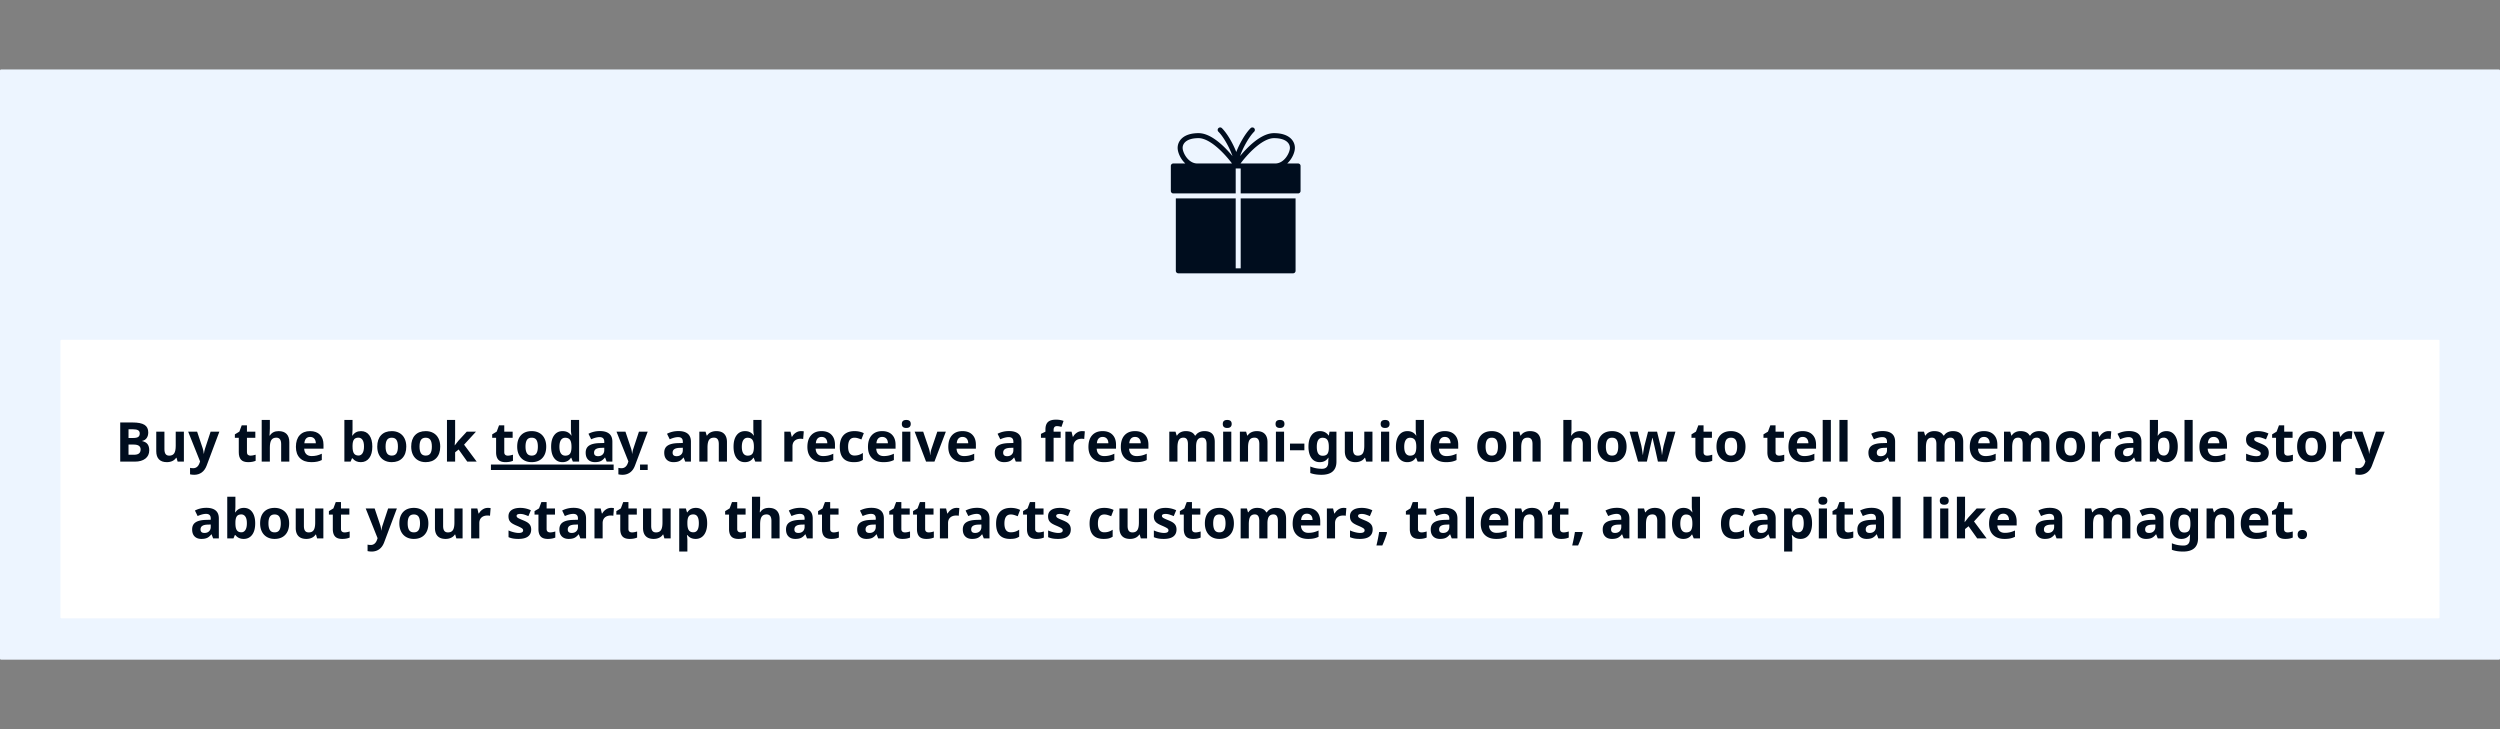
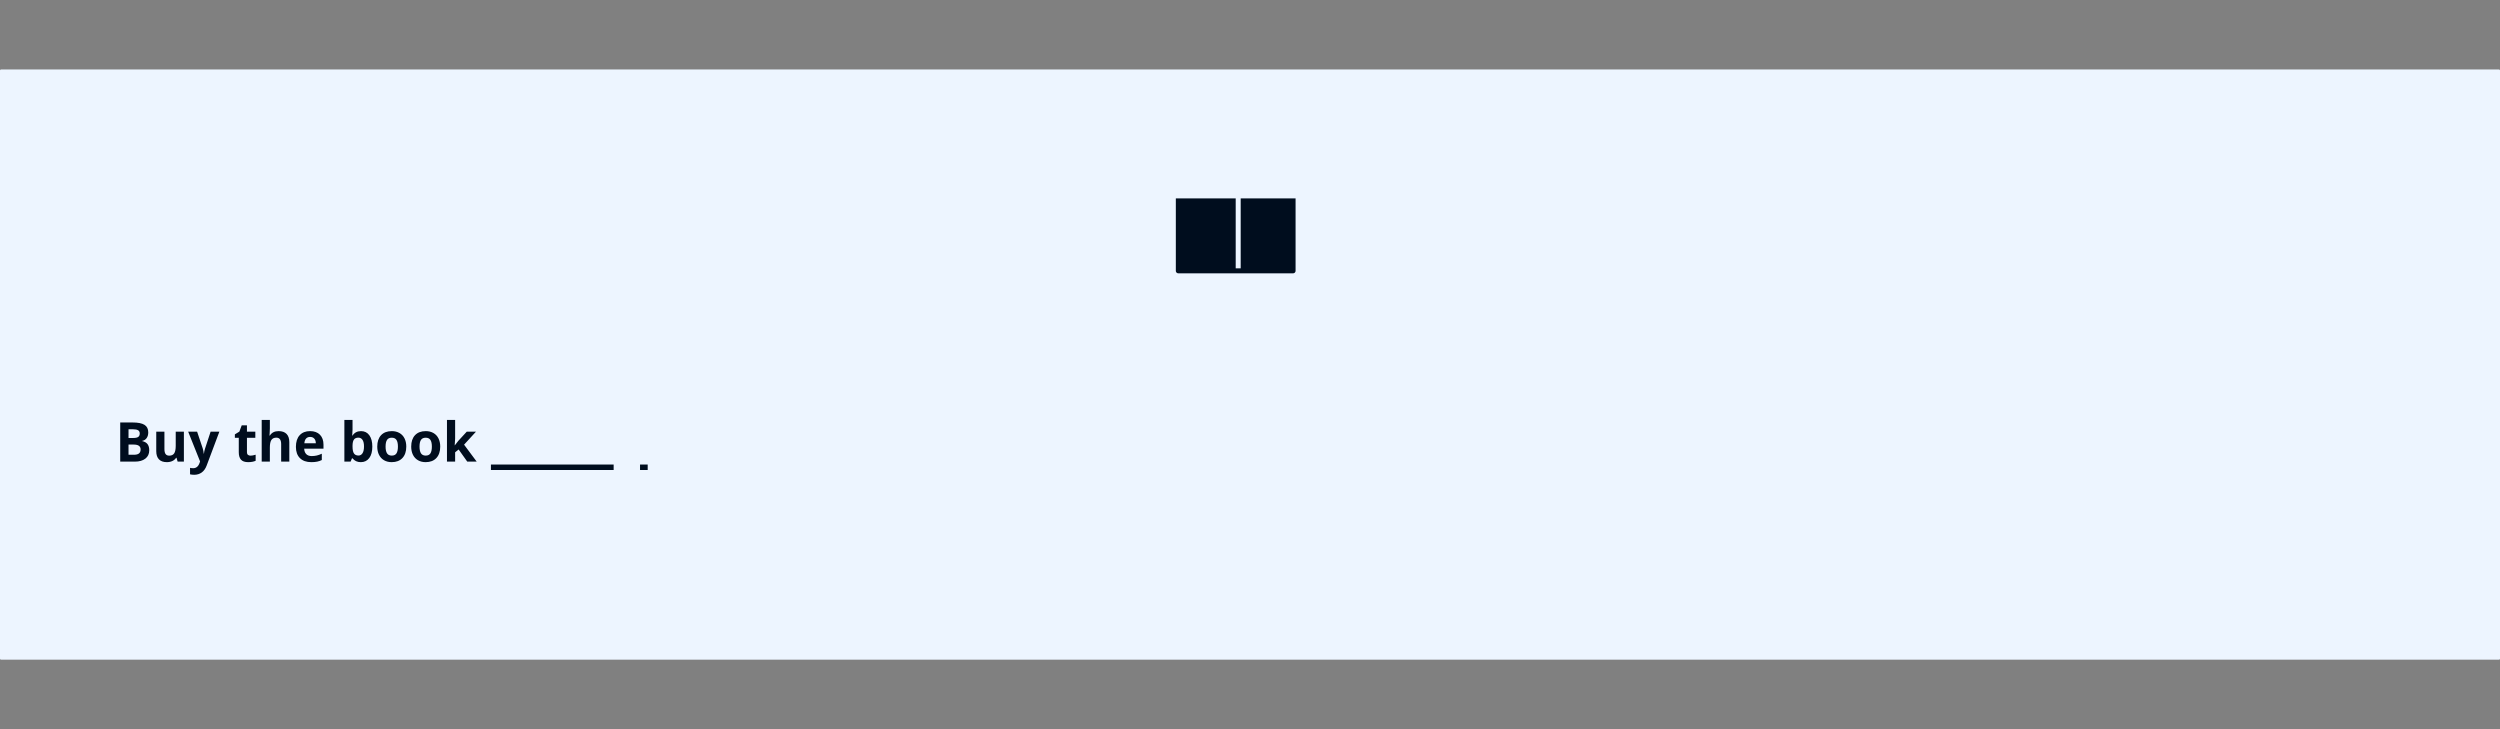
<svg xmlns="http://www.w3.org/2000/svg" width="6912" viewBox="0 0 5184 1512" height="2016" version="1.0">
  <rect x="0" y="0" width="5184" height="1512" fill="#808080" stroke="none" />
  <defs>
    <clipPath id="a">
      <path d="M0 144.063h5184V1368H0Zm0 0" />
    </clipPath>
    <clipPath id="b">
      <path d="M2.25 144.063h5179.5a2.25 2.25 0 0 1 2.25 2.25v1219.374a2.25 2.25 0 0 1-2.25 2.25H2.25a2.25 2.25 0 0 1-2.25-2.25V146.313a2.25 2.25 0 0 1 2.25-2.25" />
    </clipPath>
    <clipPath id="c">
      <path d="M2427 264h269.84v138H2427Zm0 0" />
    </clipPath>
    <clipPath id="d">
      <path d="M2438 411h249v155.676h-249Zm0 0" />
    </clipPath>
    <clipPath id="e">
-       <path d="M125.313 704.668H5059v577.57H125.312Zm0 0" />
-     </clipPath>
+       </clipPath>
    <clipPath id="f">
-       <path d="M127.563 704.668h4928.874a2.25 2.25 0 0 1 2.25 2.25v572.996a2.25 2.25 0 0 1-2.25 2.25H127.564a2.25 2.25 0 0 1-2.25-2.25V706.918a2.25 2.25 0 0 1 2.25-2.25" />
-     </clipPath>
+       </clipPath>
    <clipPath id="g">
      <path d="M1327.172 963H1344v11.992h-16.828ZM1017 963h255.45v11.992H1017Zm0 11.992h327V975h-327Zm0 0" />
    </clipPath>
  </defs>
  <g clip-path="url(#a)">
    <g clip-path="url(#b)">
      <path fill="#edf5ff" d="M0 144.063h5184.07v1224.062H0Zm0 0" />
    </g>
  </g>
  <g clip-path="url(#c)">
-     <path fill="#000d1e" d="M2433.027 401.094h129.325v-51.766h10.347v51.766h118.98a5.174 5.174 0 0 0 5.173-5.176v-51.766a5.176 5.176 0 0 0-5.172-5.175h-22.485c10.16-9.422 15.903-23.204 15.903-32.356 0-14.078-11.38-30.52-43.434-30.52-26.379 0-54.262 28.235-70.238 47.5 5.39-15.921 17.91-39.269 29.168-50.523a5.208 5.208 0 0 0 0-7.32c-2.02-2.02-5.309-2.02-7.317 0-10.925 10.922-23.062 31.972-29.746 49.426-6.703-17.465-18.84-38.512-29.742-49.426a5.175 5.175 0 0 0-7.316 0 5.187 5.187 0 0 0 0 7.32c11.234 11.242 23.777 34.59 29.156 50.512-15.977-19.266-43.848-47.488-70.238-47.488-32.055 0-43.434 16.441-43.434 30.52 0 9.151 5.742 22.933 15.902 32.355h-24.843a5.176 5.176 0 0 0-5.172 5.175v51.766c.011 2.86 2.328 5.176 5.183 5.176Zm208.637-114.64c24.398 0 33.09 10.425 33.09 20.167 0 9.89-11.477 32.356-30.399 32.356h-71.976c20.414-27.075 48.46-52.524 69.285-52.524Zm-189.352 20.167c0-9.742 8.692-20.168 33.086-20.168 20.829 0 48.875 25.45 69.278 52.524h-71.977c-18.902 0-30.387-22.477-30.387-32.356Zm0 0" />
-   </g>
+     </g>
  <g clip-path="url(#d)">
    <path fill="#000d1e" d="M2572.7 411.45v144.94h-10.348V411.45h-124.153v150.12a5.185 5.185 0 0 0 5.176 5.176h237.957a5.181 5.181 0 0 0 5.172-5.176V411.45Zm0 0" />
  </g>
  <g clip-path="url(#e)">
    <g clip-path="url(#f)">
      <path fill="#fff" d="M125.313 704.668H5058.57v577.57H125.313Zm0 0" />
    </g>
  </g>
  <path d="M249.292 876.035h25.265c11.508 0 19.864 1.64 25.063 4.922 5.195 3.273 7.797 8.48 7.797 15.625 0 4.844-1.141 8.824-3.422 11.937-2.274 3.106-5.293 4.977-9.063 5.61v.547c5.133 1.148 8.836 3.293 11.11 6.437 2.28 3.149 3.422 7.328 3.422 12.547 0 7.406-2.672 13.184-8.016 17.328-5.344 4.149-12.61 6.219-21.797 6.219h-30.36Zm17.203 32.156h10c4.664 0 8.039-.722 10.125-2.172 2.094-1.445 3.14-3.832 3.14-7.156 0-3.113-1.14-5.344-3.421-6.687-2.274-1.352-5.872-2.032-10.797-2.032h-9.047Zm0 13.657v21.14h11.219c4.738 0 8.234-.906 10.484-2.719 2.258-1.812 3.39-4.585 3.39-8.328 0-6.726-4.808-10.093-14.421-10.093ZM368.326 957.207l-2.281-7.938h-.891c-1.813 2.887-4.387 5.118-7.719 6.688-3.336 1.57-7.125 2.36-11.375 2.36-7.293 0-12.793-1.954-16.5-5.86-3.699-3.906-5.547-9.52-5.547-16.844V895.13h16.938v36.265c0 4.481.797 7.84 2.39 10.079 1.594 2.242 4.13 3.359 7.61 3.359 4.726 0 8.144-1.582 10.25-4.75 2.113-3.164 3.172-8.414 3.172-15.75v-29.203h16.937v62.078ZM390.194 895.129h18.547l11.719 34.922c.988 3.043 1.672 6.636 2.047 10.781h.328c.406-3.813 1.203-7.406 2.39-10.781l11.5-34.922h18.157l-26.266 70.015c-2.406 6.477-5.84 11.329-10.297 14.547-4.46 3.22-9.671 4.828-15.64 4.828-2.918 0-5.781-.312-8.594-.937v-13.438c2.031.477 4.25.72 6.656.72 3 0 5.617-.919 7.86-2.75 2.238-1.837 3.988-4.602 5.25-8.298l1-3.047ZM519.44 944.832c2.958 0 6.508-.648 10.657-1.953v12.61c-4.219 1.882-9.402 2.827-15.547 2.827-6.773 0-11.703-1.707-14.797-5.125-3.086-3.425-4.625-8.566-4.625-15.422v-29.921h-8.11v-7.157l9.329-5.672 4.89-13.093h10.829v13.203h17.375v12.719h-17.375v29.921c0 2.407.672 4.188 2.015 5.344 1.352 1.149 3.14 1.719 5.36 1.719ZM599.937 957.207h-16.922v-36.25c0-8.957-3.336-13.438-10-13.438-4.742 0-8.168 1.61-10.28 4.829-2.106 3.218-3.157 8.437-3.157 15.656v29.203h-16.922v-86.39h16.922v17.609c0 1.367-.133 4.586-.39 9.656l-.376 5h.875c3.782-6.07 9.782-9.11 18-9.11 7.29 0 12.82 1.965 16.594 5.891 3.77 3.918 5.656 9.543 5.656 16.875ZM643.087 906.02c-3.594 0-6.414 1.14-8.453 3.421-2.031 2.274-3.195 5.496-3.484 9.672h23.75c-.075-4.176-1.168-7.398-3.282-9.672-2.105-2.28-4.949-3.422-8.53-3.422Zm2.375 52.296c-9.992 0-17.797-2.754-23.422-8.265-5.625-5.52-8.437-13.332-8.437-23.438 0-10.394 2.597-18.43 7.797-24.11 5.195-5.687 12.39-8.53 21.578-8.53 8.77 0 15.597 2.5 20.484 7.5 4.883 4.992 7.328 11.89 7.328 20.703v8.218H630.76c.188 4.813 1.61 8.57 4.266 11.266 2.664 2.7 6.406 4.047 11.218 4.047 3.739 0 7.274-.383 10.61-1.156 3.332-.782 6.812-2.02 10.437-3.719v13.094c-2.96 1.48-6.125 2.578-9.5 3.297-3.367.726-7.476 1.093-12.328 1.093ZM748.629 893.973c7.32 0 13.054 2.859 17.203 8.578 4.144 5.718 6.218 13.558 6.218 23.515 0 10.25-2.14 18.188-6.421 23.813-4.274 5.625-10.09 8.437-17.454 8.437-7.292 0-13.011-2.644-17.156-7.937h-1.156l-2.844 6.828h-12.922v-86.39h16.922v20.093c0 2.563-.219 6.656-.656 12.281h.656c3.957-6.144 9.828-9.218 17.61-9.218Zm-5.454 13.546c-4.18 0-7.23 1.29-9.156 3.86-1.93 2.574-2.93 6.82-3 12.734v1.844c0 6.656.989 11.43 2.969 14.312 1.977 2.887 5.117 4.329 9.422 4.329 3.476 0 6.242-1.598 8.297-4.797 2.05-3.196 3.078-7.852 3.078-13.969 0-6.102-1.04-10.68-3.11-13.734-2.074-3.051-4.906-4.579-8.5-4.579ZM799.534 926.066c0 6.137 1.004 10.782 3.015 13.938 2.02 3.148 5.305 4.719 9.86 4.719 4.52 0 7.77-1.563 9.75-4.688 1.976-3.133 2.969-7.789 2.969-13.969 0-6.144-1-10.754-3-13.828-2-3.07-5.278-4.61-9.829-4.61-4.511 0-7.765 1.528-9.765 4.579-2 3.055-3 7.672-3 13.86Zm42.922 0c0 10.106-2.668 18.008-8 23.703-5.336 5.7-12.758 8.547-22.266 8.547-5.96 0-11.215-1.3-15.766-3.906-4.554-2.613-8.054-6.363-10.5-11.25-2.437-4.883-3.656-10.582-3.656-17.094 0-10.144 2.645-18.03 7.938-23.656 5.289-5.625 12.726-8.437 22.312-8.437 5.957 0 11.211 1.296 15.766 3.89 4.562 2.586 8.062 6.305 10.5 11.156 2.445 4.844 3.672 10.528 3.672 17.047ZM869.931 926.066c0 6.137 1.004 10.782 3.016 13.938 2.02 3.148 5.305 4.719 9.86 4.719 4.519 0 7.769-1.563 9.75-4.688 1.976-3.133 2.968-7.789 2.968-13.969 0-6.144-1-10.754-3-13.828-2-3.07-5.277-4.61-9.828-4.61-4.512 0-7.766 1.528-9.766 4.579-2 3.055-3 7.672-3 13.86Zm42.922 0c0 10.106-2.668 18.008-8 23.703-5.336 5.7-12.758 8.547-22.265 8.547-5.961 0-11.215-1.3-15.766-3.906-4.555-2.613-8.055-6.363-10.5-11.25-2.438-4.883-3.656-10.582-3.656-17.094 0-10.144 2.644-18.03 7.937-23.656 5.29-5.625 12.727-8.437 22.313-8.437 5.957 0 11.21 1.296 15.765 3.89 4.563 2.586 8.063 6.305 10.5 11.156 2.446 4.844 3.672 10.528 3.672 17.047ZM943.11 923.457l7.375-9.438 17.375-18.89h19.11l-24.657 26.937 26.156 35.141h-19.546l-17.875-25.156-7.282 5.828v19.328h-16.922v-86.39h16.922v38.53l-.89 14.11Zm0 0" fill="#000d1e" />
  <g clip-path="url(#g)">
-     <path fill="#000d1e" d="M1017.988 963.242h325.051v11.317h-325.05Zm0 0" />
+     <path fill="#000d1e" d="M1017.988 963.242h325.051v11.317h-325.05Z" />
  </g>
-   <path d="M1053.02 944.832c2.958 0 6.508-.648 10.657-1.953v12.61c-4.219 1.882-9.402 2.827-15.547 2.827-6.773 0-11.703-1.707-14.797-5.125-3.086-3.425-4.625-8.566-4.625-15.422v-29.921h-8.11v-7.157l9.329-5.672 4.89-13.093h10.829v13.203h17.375v12.719h-17.375v29.921c0 2.407.672 4.188 2.015 5.344 1.352 1.149 3.14 1.719 5.36 1.719ZM1089.72 926.066c0 6.137 1.004 10.782 3.016 13.938 2.02 3.148 5.305 4.719 9.86 4.719 4.519 0 7.769-1.563 9.75-4.688 1.976-3.133 2.968-7.789 2.968-13.969 0-6.144-1-10.754-3-13.828-2-3.07-5.277-4.61-9.828-4.61-4.512 0-7.766 1.528-9.766 4.579-2 3.055-3 7.672-3 13.86Zm42.922 0c0 10.106-2.668 18.008-8 23.703-5.336 5.7-12.758 8.547-22.265 8.547-5.961 0-11.215-1.3-15.766-3.906-4.555-2.613-8.055-6.363-10.5-11.25-2.437-4.883-3.656-10.582-3.656-17.094 0-10.144 2.644-18.03 7.937-23.656 5.29-5.625 12.727-8.437 22.313-8.437 5.957 0 11.21 1.296 15.765 3.89 4.563 2.586 8.063 6.305 10.5 11.156 2.446 4.844 3.672 10.528 3.672 17.047ZM1166.274 958.316c-7.293 0-13.023-2.828-17.187-8.484-4.157-5.664-6.235-13.516-6.235-23.547 0-10.176 2.118-18.101 6.36-23.781 4.238-5.688 10.078-8.531 17.515-8.531 7.813 0 13.77 3.039 17.875 9.109h.547c-.844-4.633-1.265-8.766-1.265-12.39v-19.876h16.984v86.391h-12.984l-3.282-8.047h-.718c-3.856 6.106-9.727 9.156-17.61 9.156Zm5.953-13.484c4.32 0 7.493-1.258 9.516-3.781 2.02-2.52 3.117-6.797 3.297-12.828v-1.829c0-6.664-1.028-11.44-3.078-14.328-2.055-2.882-5.39-4.328-10.016-4.328-3.781 0-6.719 1.606-8.812 4.813-2.086 3.199-3.125 7.851-3.125 13.953 0 6.105 1.05 10.687 3.156 13.75 2.113 3.055 5.133 4.578 9.062 4.578ZM1257.992 957.207l-3.266-8.438h-.453c-2.844 3.594-5.777 6.086-8.797 7.47-3.023 1.382-6.953 2.077-11.797 2.077-5.96 0-10.652-1.703-14.078-5.109-3.418-3.406-5.125-8.254-5.125-14.547 0-6.582 2.301-11.437 6.907-14.562 4.601-3.133 11.55-4.868 20.843-5.204l10.782-.328v-2.718c0-6.29-3.227-9.438-9.672-9.438-4.961 0-10.79 1.5-17.485 4.5l-5.61-11.437c7.145-3.739 15.067-5.61 23.767-5.61 8.32 0 14.703 1.813 19.14 5.438 4.445 3.625 6.672 9.14 6.672 16.547v41.359Zm-4.984-28.766-6.563.235c-4.918.148-8.578 1.039-10.984 2.672-2.407 1.625-3.61 4.101-3.61 7.421 0 4.782 2.739 7.172 8.219 7.172 3.914 0 7.05-1.129 9.406-3.39 2.352-2.258 3.532-5.258 3.532-9ZM1278.371 895.129h18.547l11.72 34.922c.987 3.043 1.671 6.636 2.046 10.781h.328c.406-3.813 1.203-7.406 2.39-10.781l11.5-34.922h18.157l-26.266 70.015c-2.406 6.477-5.84 11.329-10.297 14.547-4.46 3.22-9.671 4.828-15.64 4.828-2.918 0-5.781-.312-8.594-.937v-13.438c2.031.477 4.25.72 6.656.72 3 0 5.618-.919 7.86-2.75 2.238-1.837 3.988-4.602 5.25-8.298l1-3.047ZM1420.874 957.207l-3.266-8.438h-.453c-2.844 3.594-5.777 6.086-8.797 7.47-3.023 1.382-6.953 2.077-11.797 2.077-5.96 0-10.652-1.703-14.078-5.109-3.418-3.406-5.125-8.254-5.125-14.547 0-6.582 2.3-11.437 6.906-14.562 4.602-3.133 11.551-4.868 20.844-5.204l10.781-.328v-2.718c0-6.29-3.226-9.438-9.672-9.438-4.96 0-10.789 1.5-17.484 4.5l-5.61-11.437c7.145-3.739 15.067-5.61 23.766-5.61 8.32 0 14.703 1.813 19.14 5.438 4.446 3.625 6.673 9.14 6.673 16.547v41.359Zm-4.985-28.766-6.562.235c-4.918.148-8.578 1.039-10.985 2.672-2.406 1.625-3.609 4.101-3.609 7.421 0 4.782 2.738 7.172 8.219 7.172 3.914 0 7.05-1.129 9.406-3.39 2.352-2.258 3.531-5.258 3.531-9ZM1507.425 957.207h-16.922v-36.25c0-4.477-.797-7.836-2.39-10.078-1.594-2.238-4.133-3.36-7.61-3.36-4.742 0-8.168 1.586-10.281 4.75-2.105 3.157-3.156 8.403-3.156 15.735v29.203h-16.922v-62.078h12.922l2.281 7.953h.953c1.883-3 4.485-5.266 7.797-6.797 3.313-1.539 7.078-2.312 11.297-2.312 7.219 0 12.691 1.953 16.422 5.859 3.738 3.906 5.61 9.543 5.61 16.906ZM1544.512 958.316c-7.292 0-13.023-2.828-17.187-8.484-4.156-5.664-6.234-13.516-6.234-23.547 0-10.176 2.117-18.101 6.359-23.781 4.238-5.688 10.078-8.531 17.516-8.531 7.812 0 13.77 3.039 17.875 9.109h.546c-.843-4.633-1.265-8.766-1.265-12.39v-19.876h16.984v86.391h-12.984l-3.281-8.047h-.72c-3.855 6.106-9.726 9.156-17.609 9.156Zm5.954-13.484c4.32 0 7.492-1.258 9.515-3.781 2.02-2.52 3.117-6.797 3.297-12.828v-1.829c0-6.664-1.027-11.44-3.078-14.328-2.055-2.882-5.39-4.328-10.016-4.328-3.78 0-6.718 1.606-8.812 4.813-2.086 3.199-3.125 7.851-3.125 13.953 0 6.105 1.05 10.687 3.156 13.75 2.113 3.055 5.133 4.578 9.063 4.578ZM1661 893.973c2.29 0 4.196.168 5.72.5l-1.282 15.875c-1.367-.364-3.031-.547-5-.547-5.406 0-9.621 1.39-12.64 4.172-3.012 2.773-4.516 6.652-4.516 11.64v31.594h-16.922v-62.078h12.812l2.5 10.453h.844c1.914-3.488 4.508-6.297 7.781-8.422 3.282-2.125 6.848-3.187 10.703-3.187ZM1703.695 906.02c-3.594 0-6.414 1.14-8.453 3.421-2.031 2.274-3.195 5.496-3.484 9.672h23.75c-.075-4.176-1.168-7.398-3.282-9.672-2.105-2.28-4.949-3.422-8.53-3.422Zm2.375 52.296c-9.992 0-17.797-2.754-23.422-8.265-5.625-5.52-8.437-13.332-8.437-23.438 0-10.394 2.597-18.43 7.797-24.11 5.195-5.687 12.39-8.53 21.578-8.53 8.77 0 15.597 2.5 20.484 7.5 4.883 4.992 7.328 11.89 7.328 20.703v8.218h-40.031c.188 4.813 1.61 8.57 4.266 11.266 2.664 2.7 6.406 4.047 11.218 4.047 3.739 0 7.274-.383 10.61-1.156 3.332-.782 6.812-2.02 10.437-3.719v13.094c-2.96 1.48-6.125 2.578-9.5 3.297-3.367.726-7.476 1.093-12.328 1.093ZM1770.373 958.316c-19.325 0-28.985-10.601-28.985-31.812 0-10.55 2.625-18.61 7.875-24.172 5.258-5.57 12.797-8.36 22.61-8.36 7.175 0 13.613 1.407 19.312 4.22l-5 13.093c-2.656-1.07-5.137-1.945-7.437-2.625a23.839 23.839 0 0 0-6.875-1.031c-8.813 0-13.22 6.258-13.22 18.765 0 12.137 4.407 18.204 13.22 18.204 3.25 0 6.257-.43 9.03-1.297 2.782-.875 5.563-2.235 8.345-4.078v14.484c-2.743 1.742-5.512 2.945-8.313 3.61-2.793.663-6.312 1-10.562 1ZM1829.334 906.02c-3.594 0-6.414 1.14-8.453 3.421-2.032 2.274-3.196 5.496-3.485 9.672h23.75c-.074-4.176-1.168-7.398-3.281-9.672-2.106-2.28-4.95-3.422-8.531-3.422Zm2.375 52.296c-9.993 0-17.797-2.754-23.422-8.265-5.625-5.52-8.438-13.332-8.438-23.438 0-10.394 2.598-18.43 7.797-24.11 5.195-5.687 12.39-8.53 21.578-8.53 8.77 0 15.598 2.5 20.485 7.5 4.882 4.992 7.328 11.89 7.328 20.703v8.218h-40.031c.187 4.813 1.609 8.57 4.265 11.266 2.664 2.7 6.406 4.047 11.219 4.047 3.738 0 7.273-.383 10.61-1.156 3.331-.782 6.812-2.02 10.437-3.719v13.094c-2.961 1.48-6.125 2.578-9.5 3.297-3.367.726-7.477 1.093-12.328 1.093ZM1870.074 879.098c0-5.52 3.07-8.282 9.218-8.282 6.145 0 9.22 2.762 9.22 8.282 0 2.625-.774 4.671-2.313 6.14-1.532 1.461-3.836 2.188-6.907 2.188-6.148 0-9.218-2.774-9.218-8.328Zm17.656 78.109h-16.922v-62.078h16.922ZM1920.273 957.207l-23.656-62.078h17.703l12 35.375c1.218 3.844 2.015 8.086 2.39 12.719h.438c.226-4.188 1.062-8.426 2.5-12.72l11.937-35.374h17.719l-23.656 62.078ZM1995.89 906.02c-3.594 0-6.415 1.14-8.454 3.421-2.031 2.274-3.195 5.496-3.484 9.672h23.75c-.074-4.176-1.168-7.398-3.281-9.672-2.106-2.28-4.95-3.422-8.532-3.422Zm2.374 52.296c-9.992 0-17.796-2.754-23.421-8.265-5.625-5.52-8.438-13.332-8.438-23.438 0-10.394 2.598-18.43 7.797-24.11 5.195-5.687 12.39-8.53 21.578-8.53 8.77 0 15.598 2.5 20.484 7.5 4.883 4.992 7.329 11.89 7.329 20.703v8.218h-40.032c.188 4.813 1.61 8.57 4.266 11.266 2.664 2.7 6.406 4.047 11.219 4.047 3.738 0 7.273-.383 10.609-1.156 3.332-.782 6.813-2.02 10.438-3.719v13.094c-2.961 1.48-6.125 2.578-9.5 3.297-3.368.726-7.477 1.093-12.329 1.093ZM2106.306 957.207l-3.266-8.438h-.453c-2.844 3.594-5.777 6.086-8.797 7.47-3.023 1.382-6.953 2.077-11.797 2.077-5.96 0-10.652-1.703-14.078-5.109-3.418-3.406-5.125-8.254-5.125-14.547 0-6.582 2.301-11.437 6.906-14.562 4.602-3.133 11.551-4.868 20.844-5.204l10.781-.328v-2.718c0-6.29-3.226-9.438-9.671-9.438-4.961 0-10.79 1.5-17.485 4.5l-5.61-11.437c7.145-3.739 15.067-5.61 23.766-5.61 8.32 0 14.704 1.813 19.141 5.438 4.445 3.625 6.672 9.14 6.672 16.547v41.359Zm-4.985-28.766-6.562.235c-4.918.148-8.578 1.039-10.984 2.672-2.407 1.625-3.61 4.101-3.61 7.421 0 4.782 2.738 7.172 8.219 7.172 3.914 0 7.05-1.129 9.406-3.39 2.352-2.258 3.531-5.258 3.531-9ZM2199.409 907.848h-14.656v49.359h-16.922v-49.36h-9.328v-8.156l9.328-4.562v-4.547c0-7.07 1.738-12.234 5.218-15.484 3.477-3.258 9.047-4.891 16.704-4.891 5.851 0 11.054.871 15.609 2.61l-4.344 12.437c-3.398-1.07-6.543-1.61-9.437-1.61-2.407 0-4.149.715-5.22 2.141-1.073 1.43-1.608 3.25-1.608 5.469v3.875h14.656ZM2243.779 893.973c2.289 0 4.195.168 5.718.5l-1.28 15.875c-1.368-.364-3.032-.547-5-.547-5.407 0-9.622 1.39-12.641 4.172-3.012 2.773-4.516 6.652-4.516 11.64v31.594h-16.922v-62.078h12.813l2.5 10.453h.843c1.914-3.488 4.508-6.297 7.782-8.422 3.28-2.125 6.847-3.187 10.703-3.187ZM2286.474 906.02c-3.594 0-6.415 1.14-8.454 3.421-2.03 2.274-3.195 5.496-3.484 9.672h23.75c-.074-4.176-1.168-7.398-3.281-9.672-2.106-2.28-4.95-3.422-8.531-3.422Zm2.375 52.296c-9.993 0-17.797-2.754-23.422-8.265-5.625-5.52-8.438-13.332-8.438-23.438 0-10.394 2.598-18.43 7.797-24.11 5.195-5.687 12.39-8.53 21.578-8.53 8.77 0 15.598 2.5 20.485 7.5 4.882 4.992 7.328 11.89 7.328 20.703v8.218h-40.032c.188 4.813 1.61 8.57 4.266 11.266 2.664 2.7 6.406 4.047 11.219 4.047 3.738 0 7.273-.383 10.61-1.156 3.331-.782 6.812-2.02 10.437-3.719v13.094c-2.961 1.48-6.125 2.578-9.5 3.297-3.368.726-7.477 1.093-12.328 1.093ZM2353.651 906.02c-3.594 0-6.414 1.14-8.453 3.421-2.031 2.274-3.195 5.496-3.484 9.672h23.75c-.075-4.176-1.168-7.398-3.282-9.672-2.105-2.28-4.949-3.422-8.531-3.422Zm2.375 52.296c-9.992 0-17.797-2.754-23.422-8.265-5.625-5.52-8.437-13.332-8.437-23.438 0-10.394 2.597-18.43 7.797-24.11 5.195-5.687 12.39-8.53 21.578-8.53 8.77 0 15.597 2.5 20.484 7.5 4.883 4.992 7.328 11.89 7.328 20.703v8.218h-40.031c.187 4.813 1.61 8.57 4.266 11.266 2.664 2.7 6.406 4.047 11.218 4.047 3.739 0 7.274-.383 10.61-1.156 3.332-.782 6.812-2.02 10.437-3.719v13.094c-2.96 1.48-6.125 2.578-9.5 3.297-3.367.726-7.476 1.093-12.328 1.093ZM2480.224 957.207h-16.922v-36.25c0-4.477-.75-7.836-2.25-10.078-1.5-2.238-3.86-3.36-7.078-3.36-4.336 0-7.485 1.594-9.453 4.782-1.961 3.18-2.938 8.414-2.938 15.703v29.203h-16.922v-62.078h12.922l2.281 7.953h.954c1.656-2.852 4.054-5.082 7.203-6.688 3.144-1.613 6.754-2.421 10.828-2.421 9.289 0 15.582 3.039 18.875 9.109h1.5c1.664-2.895 4.117-5.133 7.36-6.719 3.237-1.594 6.894-2.39 10.968-2.39 7.031 0 12.348 1.808 15.953 5.421 3.613 3.606 5.422 9.387 5.422 17.344v40.469h-16.984v-36.25c0-4.477-.75-7.836-2.25-10.078-1.5-2.238-3.86-3.36-7.079-3.36-4.148 0-7.25 1.481-9.312 4.438-2.055 2.96-3.078 7.664-3.078 14.11ZM2535.575 879.098c0-5.52 3.07-8.282 9.219-8.282 6.144 0 9.218 2.762 9.218 8.282 0 2.625-.773 4.671-2.312 6.14-1.531 1.461-3.836 2.188-6.906 2.188-6.149 0-9.22-2.774-9.22-8.328Zm17.656 78.109h-16.922v-62.078h16.922ZM2628.29 957.207h-16.922v-36.25c0-4.477-.797-7.836-2.391-10.078-1.594-2.238-4.133-3.36-7.61-3.36-4.742 0-8.167 1.586-10.28 4.75-2.106 3.157-3.157 8.403-3.157 15.735v29.203h-16.922v-62.078h12.922l2.281 7.953h.954c1.882-3 4.484-5.266 7.796-6.797 3.313-1.539 7.079-2.312 11.297-2.312 7.219 0 12.692 1.953 16.422 5.859 3.738 3.906 5.61 9.543 5.61 16.906ZM2645.002 879.098c0-5.52 3.07-8.282 9.219-8.282 6.144 0 9.218 2.762 9.218 8.282 0 2.625-.773 4.671-2.312 6.14-1.531 1.461-3.836 2.188-6.906 2.188-6.149 0-9.22-2.774-9.22-8.328Zm17.656 78.109h-16.922v-62.078h16.922ZM2674.935 933.66v-13.875h29.813v13.875ZM2742.725 945.05c4.551 0 7.805-1.3 9.766-3.906 1.957-2.613 2.937-6.847 2.937-12.703v-2.047c0-6.625-1.027-11.39-3.078-14.296-2.054-2.907-5.355-4.36-9.906-4.36-7.96 0-11.937 6.258-11.937 18.766 0 6.219.988 10.867 2.968 13.937 1.977 3.075 5.063 4.61 9.25 4.61Zm28.532 12.266c0 8.914-2.602 15.676-7.797 20.282-5.2 4.613-12.946 6.921-23.235 6.921-9.074 0-16.808-1.218-23.203-3.656v-13.547c7.508 3.176 15.578 4.766 24.203 4.766 8.696 0 13.047-4.7 13.047-14.094v-1.219l.5-7.609h-.5c-3.96 6.106-9.828 9.156-17.61 9.156-7.437 0-13.202-2.863-17.296-8.593-4.086-5.739-6.125-13.551-6.125-23.438 0-10.176 2.117-18.101 6.36-23.781 4.238-5.688 10.077-8.531 17.515-8.531 7.625 0 13.617 3.039 17.984 9.109h.438l1.39-7.953h14.329ZM2832.943 957.207l-2.281-7.938h-.89c-1.813 2.887-4.388 5.118-7.72 6.688-3.336 1.57-7.125 2.36-11.375 2.36-7.293 0-12.793-1.954-16.5-5.86-3.699-3.906-5.547-9.52-5.547-16.844V895.13h16.938v36.265c0 4.481.797 7.84 2.39 10.079 1.594 2.242 4.13 3.359 7.61 3.359 4.727 0 8.144-1.582 10.25-4.75 2.113-3.164 3.172-8.414 3.172-15.75v-29.203h16.937v62.078ZM2862.968 879.098c0-5.52 3.07-8.282 9.219-8.282 6.144 0 9.218 2.762 9.218 8.282 0 2.625-.773 4.671-2.312 6.14-1.531 1.461-3.836 2.188-6.906 2.188-6.149 0-9.22-2.774-9.22-8.328Zm17.656 78.109h-16.922v-62.078h16.922ZM2918.042 958.316c-7.293 0-13.024-2.828-17.188-8.484-4.156-5.664-6.234-13.516-6.234-23.547 0-10.176 2.117-18.101 6.36-23.781 4.238-5.688 10.078-8.531 17.515-8.531 7.813 0 13.77 3.039 17.875 9.109h.547c-.844-4.633-1.266-8.766-1.266-12.39v-19.876h16.985v86.391h-12.985l-3.28-8.047h-.72c-3.855 6.106-9.726 9.156-17.61 9.156Zm5.953-13.484c4.32 0 7.492-1.258 9.516-3.781 2.02-2.52 3.117-6.797 3.297-12.828v-1.829c0-6.664-1.028-11.44-3.079-14.328-2.054-2.882-5.39-4.328-10.015-4.328-3.781 0-6.719 1.606-8.813 4.813-2.086 3.199-3.125 7.851-3.125 13.953 0 6.105 1.051 10.687 3.157 13.75 2.113 3.055 5.132 4.578 9.062 4.578ZM2996.056 906.02c-3.593 0-6.414 1.14-8.453 3.421-2.03 2.274-3.195 5.496-3.484 9.672h23.75c-.074-4.176-1.168-7.398-3.281-9.672-2.106-2.28-4.95-3.422-8.532-3.422Zm2.375 52.296c-9.992 0-17.796-2.754-23.421-8.265-5.625-5.52-8.438-13.332-8.438-23.438 0-10.394 2.598-18.43 7.797-24.11 5.195-5.687 12.39-8.53 21.578-8.53 8.77 0 15.598 2.5 20.484 7.5 4.883 4.992 7.329 11.89 7.329 20.703v8.218h-40.032c.188 4.813 1.61 8.57 4.266 11.266 2.664 2.7 6.406 4.047 11.219 4.047 3.738 0 7.273-.383 10.61-1.156 3.331-.782 6.812-2.02 10.437-3.719v13.094c-2.961 1.48-6.125 2.578-9.5 3.297-3.368.726-7.477 1.093-12.329 1.093ZM3080.551 926.066c0 6.137 1.004 10.782 3.016 13.938 2.02 3.148 5.304 4.719 9.859 4.719 4.52 0 7.77-1.563 9.75-4.688 1.977-3.133 2.969-7.789 2.969-13.969 0-6.144-1-10.754-3-13.828-2-3.07-5.278-4.61-9.828-4.61-4.512 0-7.766 1.528-9.766 4.579-2 3.055-3 7.672-3 13.86Zm42.922 0c0 10.106-2.668 18.008-8 23.703-5.336 5.7-12.758 8.547-22.266 8.547-5.96 0-11.215-1.3-15.765-3.906-4.555-2.613-8.055-6.363-10.5-11.25-2.438-4.883-3.657-10.582-3.657-17.094 0-10.144 2.645-18.03 7.938-23.656 5.289-5.625 12.726-8.437 22.312-8.437 5.957 0 11.211 1.296 15.766 3.89 4.563 2.586 8.063 6.305 10.5 11.156 2.445 4.844 3.672 10.528 3.672 17.047ZM3194.745 957.207h-16.921v-36.25c0-4.477-.797-7.836-2.391-10.078-1.594-2.238-4.133-3.36-7.61-3.36-4.742 0-8.167 1.586-10.28 4.75-2.106 3.157-3.157 8.403-3.157 15.735v29.203h-16.922v-62.078h12.922l2.281 7.953h.953c1.883-3 4.485-5.266 7.797-6.797 3.313-1.539 7.078-2.312 11.297-2.312 7.219 0 12.692 1.953 16.422 5.859 3.738 3.906 5.61 9.543 5.61 16.906ZM3299.01 957.207h-16.922v-36.25c0-8.957-3.336-13.438-10-13.438-4.743 0-8.168 1.61-10.282 4.829-2.105 3.218-3.156 8.437-3.156 15.656v29.203h-16.922v-86.39h16.922v17.609c0 1.367-.133 4.586-.39 9.656l-.376 5h.875c3.782-6.07 9.782-9.11 18-9.11 7.29 0 12.82 1.965 16.594 5.891 3.77 3.918 5.656 9.543 5.656 16.875ZM3329.94 926.066c0 6.137 1.004 10.782 3.016 13.938 2.02 3.148 5.305 4.719 9.86 4.719 4.52 0 7.77-1.563 9.75-4.688 1.976-3.133 2.968-7.789 2.968-13.969 0-6.144-1-10.754-3-13.828-2-3.07-5.277-4.61-9.828-4.61-4.512 0-7.765 1.528-9.765 4.579-2 3.055-3 7.672-3 13.86Zm42.922 0c0 10.106-2.668 18.008-8 23.703-5.336 5.7-12.757 8.547-22.265 8.547-5.961 0-11.215-1.3-15.766-3.906-4.555-2.613-8.055-6.363-10.5-11.25-2.437-4.883-3.656-10.582-3.656-17.094 0-10.144 2.644-18.03 7.937-23.656 5.29-5.625 12.727-8.437 22.313-8.437 5.957 0 11.21 1.296 15.766 3.89 4.562 2.586 8.062 6.305 10.5 11.156 2.445 4.844 3.671 10.528 3.671 17.047ZM3437.87 957.207l-4.782-21.703-6.328-27.438h-.5l-11.328 49.141h-18.203l-17.656-62.078h16.875l7.171 27.484c.813 3.262 1.938 10.055 3.375 20.375h.454c.144-2.812.789-7.27 1.937-13.375l.89-4.719 7.657-29.765h18.656l7.281 29.765c.438 2.032.977 5.024 1.625 8.97.657 3.937 1.02 6.98 1.094 9.124h.438c.406-3.289.976-7.035 1.718-11.234.739-4.195 1.368-7.242 1.891-9.14l7.438-27.485h16.609l-17.875 62.078ZM3539.854 944.832c2.957 0 6.508-.648 10.657-1.953v12.61c-4.22 1.882-9.403 2.827-15.547 2.827-6.774 0-11.703-1.707-14.797-5.125-3.086-3.425-4.625-8.566-4.625-15.422v-29.921h-8.11v-7.157l9.329-5.672 4.89-13.093h10.828v13.203h17.375v12.719h-17.375v29.921c0 2.407.672 4.188 2.016 5.344 1.352 1.149 3.14 1.719 5.36 1.719ZM3576.554 926.066c0 6.137 1.004 10.782 3.016 13.938 2.02 3.148 5.304 4.719 9.86 4.719 4.519 0 7.769-1.563 9.75-4.688 1.976-3.133 2.968-7.789 2.968-13.969 0-6.144-1-10.754-3-13.828-2-3.07-5.277-4.61-9.828-4.61-4.512 0-7.766 1.528-9.766 4.579-2 3.055-3 7.672-3 13.86Zm42.922 0c0 10.106-2.668 18.008-8 23.703-5.336 5.7-12.758 8.547-22.266 8.547-5.96 0-11.214-1.3-15.765-3.906-4.555-2.613-8.055-6.363-10.5-11.25-2.438-4.883-3.657-10.582-3.657-17.094 0-10.144 2.645-18.03 7.938-23.656 5.289-5.625 12.727-8.437 22.312-8.437 5.958 0 11.211 1.296 15.766 3.89 4.563 2.586 8.063 6.305 10.5 11.156 2.445 4.844 3.672 10.528 3.672 17.047ZM3689.144 944.832c2.957 0 6.508-.648 10.656-1.953v12.61c-4.219 1.882-9.402 2.827-15.547 2.827-6.773 0-11.703-1.707-14.797-5.125-3.086-3.425-4.625-8.566-4.625-15.422v-29.921h-8.109v-7.157l9.328-5.672 4.89-13.093h10.829v13.203h17.375v12.719h-17.375v29.921c0 2.407.672 4.188 2.015 5.344 1.352 1.149 3.141 1.719 5.36 1.719ZM3738.062 906.02c-3.593 0-6.414 1.14-8.453 3.421-2.031 2.274-3.195 5.496-3.484 9.672h23.75c-.074-4.176-1.168-7.398-3.281-9.672-2.106-2.28-4.95-3.422-8.532-3.422Zm2.375 52.296c-9.992 0-17.797-2.754-23.422-8.265-5.625-5.52-8.437-13.332-8.437-23.438 0-10.394 2.598-18.43 7.797-24.11 5.195-5.687 12.39-8.53 21.578-8.53 8.77 0 15.598 2.5 20.484 7.5 4.883 4.992 7.328 11.89 7.328 20.703v8.218h-40.03c.187 4.813 1.609 8.57 4.265 11.266 2.664 2.7 6.406 4.047 11.219 4.047 3.738 0 7.273-.383 10.609-1.156 3.332-.782 6.812-2.02 10.437-3.719v13.094c-2.96 1.48-6.125 2.578-9.5 3.297-3.367.726-7.476 1.093-12.328 1.093ZM3796.459 957.207h-16.922v-86.39h16.922ZM3831.158 957.207h-16.922v-86.39h16.922ZM3917.877 957.207l-3.266-8.438h-.453c-2.844 3.594-5.777 6.086-8.797 7.47-3.023 1.382-6.953 2.077-11.797 2.077-5.96 0-10.652-1.703-14.078-5.109-3.418-3.406-5.125-8.254-5.125-14.547 0-6.582 2.301-11.437 6.906-14.562 4.602-3.133 11.551-4.868 20.844-5.204l10.781-.328v-2.718c0-6.29-3.226-9.438-9.671-9.438-4.961 0-10.79 1.5-17.485 4.5l-5.61-11.437c7.145-3.739 15.067-5.61 23.766-5.61 8.32 0 14.704 1.813 19.141 5.438 4.445 3.625 6.672 9.14 6.672 16.547v41.359Zm-4.985-28.766-6.562.235c-4.918.148-8.578 1.039-10.984 2.672-2.407 1.625-3.61 4.101-3.61 7.421 0 4.782 2.739 7.172 8.219 7.172 3.914 0 7.05-1.129 9.406-3.39 2.352-2.258 3.531-5.258 3.531-9ZM4032.245 957.207h-16.921v-36.25c0-4.477-.75-7.836-2.25-10.078-1.5-2.238-3.86-3.36-7.079-3.36-4.335 0-7.484 1.594-9.453 4.782-1.96 3.18-2.937 8.414-2.937 15.703v29.203h-16.922v-62.078h12.922l2.281 7.953h.953c1.656-2.852 4.055-5.082 7.203-6.688 3.145-1.613 6.754-2.421 10.828-2.421 9.29 0 15.582 3.039 18.875 9.109h1.5c1.665-2.895 4.118-5.133 7.36-6.719 3.238-1.594 6.894-2.39 10.969-2.39 7.03 0 12.347 1.808 15.953 5.421 3.613 3.606 5.422 9.387 5.422 17.344v40.469h-16.985v-36.25c0-4.477-.75-7.836-2.25-10.078-1.5-2.238-3.86-3.36-7.078-3.36-4.148 0-7.25 1.481-9.312 4.438-2.055 2.96-3.079 7.664-3.079 14.11ZM4114.034 906.02c-3.594 0-6.414 1.14-8.453 3.421-2.031 2.274-3.196 5.496-3.485 9.672h23.75c-.074-4.176-1.168-7.398-3.28-9.672-2.106-2.28-4.95-3.422-8.532-3.422Zm2.375 52.296c-9.992 0-17.797-2.754-23.422-8.265-5.625-5.52-8.437-13.332-8.437-23.438 0-10.394 2.597-18.43 7.796-24.11 5.196-5.687 12.391-8.53 21.579-8.53 8.77 0 15.597 2.5 20.484 7.5 4.883 4.992 7.328 11.89 7.328 20.703v8.218h-40.031c.187 4.813 1.61 8.57 4.265 11.266 2.664 2.7 6.407 4.047 11.22 4.047 3.737 0 7.273-.383 10.609-1.156 3.332-.782 6.812-2.02 10.437-3.719v13.094c-2.96 1.48-6.125 2.578-9.5 3.297-3.367.726-7.477 1.093-12.328 1.093ZM4211.07 957.207h-16.921v-36.25c0-4.477-.75-7.836-2.25-10.078-1.5-2.238-3.86-3.36-7.078-3.36-4.336 0-7.485 1.594-9.453 4.782-1.961 3.18-2.938 8.414-2.938 15.703v29.203h-16.922v-62.078h12.922l2.281 7.953h.953c1.657-2.852 4.055-5.082 7.204-6.688 3.144-1.613 6.753-2.421 10.828-2.421 9.289 0 15.582 3.039 18.875 9.109h1.5c1.664-2.895 4.117-5.133 7.36-6.719 3.237-1.594 6.894-2.39 10.968-2.39 7.031 0 12.347 1.808 15.953 5.421 3.613 3.606 5.422 9.387 5.422 17.344v40.469h-16.985v-36.25c0-4.477-.75-7.836-2.25-10.078-1.5-2.238-3.859-3.36-7.078-3.36-4.148 0-7.25 1.481-9.312 4.438-2.055 2.96-3.078 7.664-3.078 14.11ZM4280.64 926.066c0 6.137 1.004 10.782 3.016 13.938 2.02 3.148 5.305 4.719 9.86 4.719 4.519 0 7.769-1.563 9.75-4.688 1.976-3.133 2.968-7.789 2.968-13.969 0-6.144-1-10.754-3-13.828-2-3.07-5.277-4.61-9.828-4.61-4.512 0-7.766 1.528-9.766 4.579-2 3.055-3 7.672-3 13.86Zm42.922 0c0 10.106-2.668 18.008-8 23.703-5.336 5.7-12.758 8.547-22.265 8.547-5.961 0-11.215-1.3-15.766-3.906-4.555-2.613-8.055-6.363-10.5-11.25-2.437-4.883-3.656-10.582-3.656-17.094 0-10.144 2.644-18.03 7.937-23.656 5.29-5.625 12.727-8.437 22.313-8.437 5.957 0 11.21 1.296 15.765 3.89 4.563 2.586 8.063 6.305 10.5 11.156 2.446 4.844 3.672 10.528 3.672 17.047ZM4372.194 893.973c2.29 0 4.196.168 5.719.5l-1.281 15.875c-1.367-.364-3.031-.547-5-.547-5.406 0-9.621 1.39-12.64 4.172-3.013 2.773-4.516 6.652-4.516 11.64v31.594h-16.922v-62.078h12.812l2.5 10.453h.844c1.914-3.488 4.508-6.297 7.781-8.422 3.281-2.125 6.848-3.187 10.703-3.187ZM4428.592 957.207l-3.265-8.438h-.454c-2.843 3.594-5.777 6.086-8.796 7.47-3.024 1.382-6.954 2.077-11.797 2.077-5.961 0-10.653-1.703-14.078-5.109-3.418-3.406-5.125-8.254-5.125-14.547 0-6.582 2.3-11.437 6.906-14.562 4.601-3.133 11.55-4.868 20.844-5.204l10.78-.328v-2.718c0-6.29-3.226-9.438-9.671-9.438-4.961 0-10.79 1.5-17.484 4.5l-5.61-11.437c7.145-3.739 15.067-5.61 23.766-5.61 8.32 0 14.703 1.813 19.14 5.438 4.446 3.625 6.672 9.14 6.672 16.547v41.359Zm-4.984-28.766-6.563.235c-4.918.148-8.578 1.039-10.984 2.672-2.406 1.625-3.61 4.101-3.61 7.421 0 4.782 2.739 7.172 8.22 7.172 3.913 0 7.05-1.129 9.406-3.39 2.351-2.258 3.53-5.258 3.53-9ZM4492.394 893.973c7.32 0 13.054 2.859 17.203 8.578 4.144 5.718 6.218 13.558 6.218 23.515 0 10.25-2.14 18.188-6.421 23.813-4.274 5.625-10.09 8.437-17.454 8.437-7.293 0-13.011-2.644-17.156-7.937h-1.156l-2.844 6.828h-12.922v-86.39h16.922v20.093c0 2.563-.219 6.656-.656 12.281h.656c3.957-6.144 9.828-9.218 17.61-9.218Zm-5.454 13.546c-4.18 0-7.23 1.29-9.156 3.86-1.93 2.574-2.93 6.82-3 12.734v1.844c0 6.656.988 11.43 2.969 14.312 1.977 2.887 5.117 4.329 9.422 4.329 3.476 0 6.242-1.598 8.297-4.797 2.05-3.196 3.078-7.852 3.078-13.969 0-6.102-1.04-10.68-3.11-13.734-2.074-3.051-4.906-4.579-8.5-4.579ZM4546.736 957.207h-16.922v-86.39h16.922ZM4590.216 906.02c-3.593 0-6.414 1.14-8.453 3.421-2.031 2.274-3.195 5.496-3.484 9.672h23.75c-.074-4.176-1.168-7.398-3.281-9.672-2.106-2.28-4.95-3.422-8.532-3.422Zm2.375 52.296c-9.992 0-17.797-2.754-23.422-8.265-5.625-5.52-8.437-13.332-8.437-23.438 0-10.394 2.598-18.43 7.797-24.11 5.195-5.687 12.39-8.53 21.578-8.53 8.77 0 15.598 2.5 20.484 7.5 4.883 4.992 7.328 11.89 7.328 20.703v8.218h-40.03c.187 4.813 1.609 8.57 4.265 11.266 2.664 2.7 6.406 4.047 11.219 4.047 3.738 0 7.273-.383 10.609-1.156 3.332-.782 6.812-2.02 10.437-3.719v13.094c-2.96 1.48-6.125 2.578-9.5 3.297-3.367.726-7.476 1.093-12.328 1.093ZM4704.523 938.77c0 6.367-2.214 11.214-6.64 14.546-4.418 3.336-11.031 5-19.844 5-4.512 0-8.36-.308-11.547-.922-3.187-.601-6.168-1.5-8.937-2.687v-13.984c3.144 1.48 6.687 2.718 10.625 3.718 3.945 1 7.422 1.5 10.422 1.5 6.144 0 9.218-1.773 9.218-5.328 0-1.332-.414-2.414-1.234-3.25-.813-.832-2.219-1.773-4.219-2.828-2-1.062-4.664-2.297-7.984-3.703-4.781-2-8.293-3.848-10.531-5.547-2.243-1.707-3.872-3.66-4.891-5.86-1.012-2.195-1.516-4.91-1.516-8.14 0-5.508 2.133-9.77 6.407-12.781 4.28-3.02 10.343-4.531 18.187-4.531 7.477 0 14.75 1.632 21.813 4.89l-5.11 12.203c-3.105-1.332-6.012-2.422-8.719-3.265a27.314 27.314 0 0 0-8.265-1.282c-4.992 0-7.485 1.352-7.485 4.047 0 1.524.801 2.84 2.407 3.953 1.613 1.106 5.14 2.75 10.578 4.938 4.844 1.96 8.394 3.793 10.656 5.5 2.258 1.7 3.926 3.656 5 5.875 1.07 2.219 1.61 4.867 1.61 7.937ZM4743.885 944.832c2.957 0 6.508-.648 10.656-1.953v12.61c-4.218 1.882-9.402 2.827-15.546 2.827-6.774 0-11.704-1.707-14.797-5.125-3.086-3.425-4.625-8.566-4.625-15.422v-29.921h-8.11v-7.157l9.328-5.672 4.891-13.093h10.828v13.203h17.375v12.719h-17.375v29.921c0 2.407.672 4.188 2.016 5.344 1.351 1.149 3.14 1.719 5.36 1.719ZM4780.585 926.066c0 6.137 1.004 10.782 3.016 13.938 2.02 3.148 5.304 4.719 9.859 4.719 4.52 0 7.77-1.563 9.75-4.688 1.976-3.133 2.969-7.789 2.969-13.969 0-6.144-1-10.754-3-13.828-2-3.07-5.278-4.61-9.828-4.61-4.512 0-7.766 1.528-9.766 4.579-2 3.055-3 7.672-3 13.86Zm42.922 0c0 10.106-2.668 18.008-8 23.703-5.336 5.7-12.758 8.547-22.266 8.547-5.96 0-11.215-1.3-15.765-3.906-4.555-2.613-8.055-6.363-10.5-11.25-2.438-4.883-3.657-10.582-3.657-17.094 0-10.144 2.645-18.03 7.938-23.656 5.289-5.625 12.726-8.437 22.312-8.437 5.957 0 11.211 1.296 15.766 3.89 4.562 2.586 8.062 6.305 10.5 11.156 2.445 4.844 3.672 10.528 3.672 17.047ZM4872.139 893.973c2.289 0 4.195.168 5.718.5l-1.28 15.875c-1.368-.364-3.032-.547-5-.547-5.407 0-9.622 1.39-12.642 4.172-3.011 2.773-4.515 6.652-4.515 11.64v31.594h-16.922v-62.078h12.812l2.5 10.453h.844c1.914-3.488 4.508-6.297 7.781-8.422 3.282-2.125 6.848-3.187 10.704-3.187ZM4880.24 895.129h18.546l11.72 34.922c.987 3.043 1.67 6.636 2.046 10.781h.328c.406-3.813 1.203-7.406 2.39-10.781l11.5-34.922h18.157l-26.266 70.015c-2.406 6.477-5.84 11.329-10.297 14.547-4.46 3.22-9.671 4.828-15.64 4.828-2.918 0-5.781-.312-8.594-.937v-13.438c2.031.477 4.25.72 6.656.72 3 0 5.617-.919 7.86-2.75 2.238-1.837 3.988-4.602 5.25-8.298l1-3.047ZM441.95 1116.385l-3.265-8.437h-.453c-2.844 3.593-5.777 6.086-8.797 7.468-3.023 1.383-6.953 2.078-11.797 2.078-5.96 0-10.652-1.703-14.078-5.109-3.418-3.406-5.125-8.254-5.125-14.547 0-6.582 2.3-11.437 6.906-14.562 4.602-3.133 11.551-4.867 20.844-5.203l10.781-.329v-2.718c0-6.29-3.226-9.438-9.671-9.438-4.961 0-10.79 1.5-17.485 4.5l-5.61-11.437c7.145-3.739 15.067-5.61 23.766-5.61 8.32 0 14.704 1.813 19.141 5.438 4.445 3.625 6.672 9.14 6.672 16.547v41.36Zm-4.984-28.766-6.562.235c-4.918.148-8.578 1.039-10.984 2.672-2.407 1.625-3.61 4.101-3.61 7.422 0 4.78 2.738 7.171 8.219 7.171 3.914 0 7.05-1.128 9.406-3.39 2.352-2.258 3.531-5.258 3.531-9ZM505.752 1053.15c7.32 0 13.055 2.86 17.203 8.579 4.145 5.719 6.22 13.558 6.22 23.515 0 10.25-2.142 18.188-6.423 23.813-4.273 5.625-10.09 8.437-17.453 8.437-7.293 0-13.012-2.644-17.156-7.937h-1.156l-2.844 6.828H471.22v-86.39h16.922v20.093c0 2.563-.219 6.656-.656 12.281h.656c3.957-6.144 9.828-9.218 17.61-9.218Zm-5.453 13.548c-4.18 0-7.23 1.289-9.156 3.859-1.93 2.574-2.93 6.82-3 12.734v1.844c0 6.656.988 11.43 2.969 14.313 1.976 2.886 5.117 4.328 9.421 4.328 3.477 0 6.243-1.598 8.297-4.797 2.051-3.195 3.078-7.852 3.078-13.969 0-6.101-1.039-10.68-3.109-13.734-2.074-3.051-4.906-4.578-8.5-4.578ZM556.657 1085.244c0 6.137 1.004 10.782 3.016 13.938 2.02 3.148 5.305 4.719 9.86 4.719 4.519 0 7.769-1.563 9.75-4.688 1.976-3.133 2.968-7.789 2.968-13.969 0-6.144-1-10.753-3-13.828-2-3.07-5.277-4.609-9.828-4.609-4.512 0-7.766 1.527-9.766 4.578-2 3.055-3 7.672-3 13.86Zm42.922 0c0 10.106-2.668 18.008-8 23.704-5.336 5.699-12.758 8.546-22.265 8.546-5.961 0-11.215-1.3-15.766-3.906-4.555-2.613-8.055-6.363-10.5-11.25-2.437-4.883-3.656-10.582-3.656-17.094 0-10.144 2.644-18.03 7.937-23.656 5.29-5.625 12.727-8.437 22.313-8.437 5.957 0 11.21 1.297 15.765 3.89 4.563 2.586 8.063 6.305 10.5 11.157 2.446 4.843 3.672 10.527 3.672 17.046ZM657.54 1116.385l-2.282-7.937h-.89c-1.813 2.886-4.387 5.117-7.72 6.687-3.335 1.57-7.124 2.36-11.374 2.36-7.293 0-12.793-1.954-16.5-5.86-3.7-3.906-5.547-9.52-5.547-16.844v-40.484h16.937v36.266c0 4.48.797 7.84 2.39 10.078 1.595 2.242 4.13 3.36 7.61 3.36 4.727 0 8.145-1.583 10.25-4.75 2.114-3.165 3.172-8.415 3.172-15.75v-29.204h16.938v62.078ZM714.44 1104.01c2.956 0 6.507-.648 10.655-1.953v12.61c-4.218 1.882-9.402 2.827-15.546 2.827-6.774 0-11.704-1.707-14.797-5.125-3.086-3.425-4.625-8.566-4.625-15.421v-29.922h-8.11v-7.157l9.328-5.671 4.891-13.094h10.828v13.203h17.375v12.719h-17.375v29.922c0 2.406.672 4.187 2.016 5.343 1.351 1.149 3.14 1.72 5.36 1.72ZM758.3 1054.307h18.547l11.718 34.922c.989 3.043 1.672 6.637 2.047 10.781h.328c.407-3.812 1.204-7.406 2.391-10.781l11.5-34.922h18.156l-26.265 70.016c-2.407 6.476-5.84 11.328-10.297 14.546-4.461 3.22-9.672 4.829-15.64 4.829-2.919 0-5.782-.313-8.595-.938v-13.437c2.032.476 4.25.718 6.657.718 3 0 5.617-.918 7.859-2.75 2.238-1.836 3.988-4.601 5.25-8.297l1-3.046ZM845.354 1085.244c0 6.137 1.004 10.782 3.016 13.938 2.02 3.148 5.304 4.719 9.859 4.719 4.52 0 7.77-1.563 9.75-4.688 1.976-3.133 2.969-7.789 2.969-13.969 0-6.144-1-10.753-3-13.828-2-3.07-5.278-4.609-9.828-4.609-4.512 0-7.766 1.527-9.766 4.578-2 3.055-3 7.672-3 13.86Zm42.922 0c0 10.106-2.668 18.008-8 23.704-5.336 5.699-12.758 8.546-22.266 8.546-5.96 0-11.215-1.3-15.765-3.906-4.555-2.613-8.055-6.363-10.5-11.25-2.438-4.883-3.657-10.582-3.657-17.094 0-10.144 2.645-18.03 7.938-23.656 5.289-5.625 12.726-8.437 22.312-8.437 5.957 0 11.211 1.297 15.766 3.89 4.562 2.586 8.062 6.305 10.5 11.157 2.445 4.843 3.672 10.527 3.672 17.046ZM946.236 1116.385l-2.281-7.937h-.891c-1.813 2.886-4.387 5.117-7.719 6.687-3.336 1.57-7.125 2.36-11.375 2.36-7.293 0-12.793-1.954-16.5-5.86-3.699-3.906-5.547-9.52-5.547-16.844v-40.484h16.938v36.266c0 4.48.797 7.84 2.39 10.078 1.594 2.242 4.13 3.36 7.61 3.36 4.726 0 8.144-1.583 10.25-4.75 2.113-3.165 3.172-8.415 3.172-15.75v-29.204h16.937v62.078ZM1011.636 1053.15c2.289 0 4.195.169 5.718.5l-1.28 15.876c-1.368-.364-3.032-.547-5-.547-5.407 0-9.622 1.39-12.641 4.172-3.012 2.773-4.516 6.652-4.516 11.64v31.594h-16.922v-62.078h12.813l2.5 10.453h.843c1.914-3.488 4.508-6.297 7.782-8.422 3.28-2.125 6.847-3.187 10.703-3.187ZM1101.46 1097.948c0 6.367-2.215 11.214-6.64 14.546-4.418 3.336-11.032 5-19.844 5-4.512 0-8.36-.308-11.547-.921-3.188-.602-6.168-1.5-8.938-2.688v-13.984c3.145 1.48 6.688 2.718 10.625 3.718 3.946 1 7.422 1.5 10.422 1.5 6.145 0 9.219-1.773 9.219-5.328 0-1.332-.414-2.414-1.234-3.25-.813-.832-2.22-1.773-4.22-2.828-2-1.062-4.663-2.297-7.984-3.703-4.78-2-8.292-3.848-10.53-5.547-2.243-1.707-3.872-3.66-4.891-5.86-1.012-2.194-1.516-4.91-1.516-8.14 0-5.508 2.133-9.77 6.406-12.781 4.281-3.02 10.344-4.531 18.188-4.531 7.476 0 14.75 1.633 21.812 4.89l-5.11 12.203c-3.105-1.332-6.01-2.421-8.718-3.265a27.314 27.314 0 0 0-8.266-1.281c-4.992 0-7.484 1.351-7.484 4.046 0 1.524.8 2.84 2.406 3.954 1.614 1.105 5.141 2.75 10.578 4.937 4.844 1.961 8.395 3.793 10.657 5.5 2.258 1.7 3.926 3.656 5 5.875 1.07 2.219 1.61 4.867 1.61 7.938ZM1140.822 1104.01c2.957 0 6.508-.648 10.656-1.953v12.61c-4.219 1.882-9.402 2.827-15.547 2.827-6.773 0-11.703-1.707-14.797-5.125-3.086-3.425-4.625-8.566-4.625-15.421v-29.922h-8.11v-7.157l9.329-5.671 4.89-13.094h10.829v13.203h17.375v12.719h-17.375v29.922c0 2.406.672 4.187 2.015 5.343 1.352 1.149 3.141 1.72 5.36 1.72ZM1203.443 1116.385l-3.265-8.437h-.453c-2.844 3.593-5.778 6.086-8.797 7.468-3.024 1.383-6.953 2.078-11.797 2.078-5.961 0-10.652-1.703-14.078-5.109-3.418-3.406-5.125-8.254-5.125-14.547 0-6.582 2.3-11.437 6.906-14.562 4.602-3.133 11.55-4.867 20.844-5.203l10.781-.329v-2.718c0-6.29-3.227-9.438-9.672-9.438-4.96 0-10.789 1.5-17.484 4.5l-5.61-11.437c7.145-3.739 15.067-5.61 23.766-5.61 8.32 0 14.703 1.813 19.14 5.438 4.446 3.625 6.672 9.14 6.672 16.547v41.36Zm-4.984-28.766-6.563.235c-4.917.148-8.578 1.039-10.984 2.672-2.406 1.625-3.61 4.101-3.61 7.422 0 4.78 2.739 7.171 8.22 7.171 3.914 0 7.05-1.128 9.406-3.39 2.351-2.258 3.531-5.258 3.531-9ZM1267.354 1053.15c2.29 0 4.195.169 5.719.5l-1.281 15.876c-1.368-.364-3.032-.547-5-.547-5.407 0-9.621 1.39-12.641 4.172-3.012 2.773-4.516 6.652-4.516 11.64v31.594h-16.921v-62.078h12.812l2.5 10.453h.844c1.914-3.488 4.508-6.297 7.781-8.422 3.281-2.125 6.848-3.187 10.703-3.187ZM1310.486 1104.01c2.957 0 6.508-.648 10.657-1.953v12.61c-4.219 1.882-9.403 2.827-15.547 2.827-6.774 0-11.703-1.707-14.797-5.125-3.086-3.425-4.625-8.566-4.625-15.421v-29.922h-8.11v-7.157l9.329-5.671 4.89-13.094h10.828v13.203h17.375v12.719h-17.375v29.922c0 2.406.672 4.187 2.016 5.343 1.352 1.149 3.14 1.72 5.36 1.72ZM1377.67 1116.385l-2.28-7.937h-.891c-1.813 2.886-4.387 5.117-7.719 6.687-3.336 1.57-7.125 2.36-11.375 2.36-7.293 0-12.793-1.954-16.5-5.86-3.7-3.906-5.547-9.52-5.547-16.844v-40.484h16.938v36.266c0 4.48.796 7.84 2.39 10.078 1.594 2.242 4.13 3.36 7.61 3.36 4.726 0 8.144-1.583 10.25-4.75 2.113-3.165 3.171-8.415 3.171-15.75v-29.204h16.938v62.078ZM1442.508 1117.494c-7.293 0-13.012-2.644-17.156-7.937h-.89c.593 5.18.89 8.176.89 9v25.14h-16.922v-89.39h13.765l2.391 8.062h.766c3.957-6.144 9.828-9.218 17.61-9.218 7.32 0 13.054 2.836 17.202 8.5 4.145 5.656 6.219 13.523 6.219 23.593 0 6.625-.977 12.383-2.922 17.266-1.937 4.887-4.703 8.606-8.297 11.156-3.586 2.555-7.804 3.828-12.656 3.828Zm-5-50.796c-4.18 0-7.23 1.289-9.156 3.859-1.93 2.574-2.93 6.82-3 12.734v1.844c0 6.656.988 11.43 2.968 14.313 1.977 2.886 5.118 4.328 9.422 4.328 7.582 0 11.375-6.254 11.375-18.766 0-6.101-.937-10.68-2.812-13.734-1.867-3.051-4.797-4.578-8.797-4.578ZM1536.058 1104.01c2.957 0 6.508-.648 10.657-1.953v12.61c-4.22 1.882-9.403 2.827-15.547 2.827-6.774 0-11.703-1.707-14.797-5.125-3.086-3.425-4.625-8.566-4.625-15.421v-29.922h-8.11v-7.157l9.329-5.671 4.89-13.094h10.828v13.203h17.375v12.719h-17.375v29.922c0 2.406.672 4.187 2.016 5.343 1.352 1.149 3.14 1.72 5.36 1.72ZM1616.555 1116.385h-16.922v-36.25c0-8.957-3.336-13.437-10-13.437-4.742 0-8.168 1.609-10.281 4.828-2.106 3.218-3.156 8.437-3.156 15.656v29.203h-16.922v-86.39h16.922v17.609c0 1.367-.133 4.586-.39 9.656l-.376 5h.875c3.781-6.07 9.781-9.11 18-9.11 7.29 0 12.82 1.966 16.594 5.891 3.77 3.918 5.656 9.543 5.656 16.875ZM1673.408 1116.385l-3.266-8.437h-.453c-2.843 3.593-5.777 6.086-8.797 7.468-3.023 1.383-6.953 2.078-11.796 2.078-5.961 0-10.653-1.703-14.079-5.109-3.418-3.406-5.125-8.254-5.125-14.547 0-6.582 2.301-11.437 6.907-14.562 4.601-3.133 11.55-4.867 20.843-5.203l10.782-.329v-2.718c0-6.29-3.227-9.438-9.672-9.438-4.961 0-10.79 1.5-17.485 4.5l-5.609-11.437c7.145-3.739 15.066-5.61 23.766-5.61 8.32 0 14.703 1.813 19.14 5.438 4.446 3.625 6.672 9.14 6.672 16.547v41.36Zm-4.984-28.766-6.563.235c-4.918.148-8.578 1.039-10.984 2.672-2.406 1.625-3.61 4.101-3.61 7.422 0 4.78 2.739 7.171 8.22 7.171 3.913 0 7.05-1.128 9.405-3.39 2.352-2.258 3.532-5.258 3.532-9ZM1728.819 1104.01c2.957 0 6.508-.648 10.656-1.953v12.61c-4.219 1.882-9.402 2.827-15.547 2.827-6.773 0-11.703-1.707-14.797-5.125-3.086-3.425-4.625-8.566-4.625-15.421v-29.922h-8.109v-7.157l9.328-5.671 4.89-13.094h10.829v13.203h17.375v12.719h-17.375v29.922c0 2.406.672 4.187 2.016 5.343 1.351 1.149 3.14 1.72 5.359 1.72ZM1820.976 1116.385l-3.265-8.437h-.453c-2.844 3.593-5.778 6.086-8.797 7.468-3.024 1.383-6.953 2.078-11.797 2.078-5.961 0-10.652-1.703-14.078-5.109-3.418-3.406-5.125-8.254-5.125-14.547 0-6.582 2.3-11.437 6.906-14.562 4.602-3.133 11.55-4.867 20.844-5.203l10.781-.329v-2.718c0-6.29-3.226-9.438-9.672-9.438-4.96 0-10.789 1.5-17.484 4.5l-5.61-11.437c7.145-3.739 15.067-5.61 23.766-5.61 8.32 0 14.703 1.813 19.14 5.438 4.446 3.625 6.673 9.14 6.673 16.547v41.36Zm-4.984-28.766-6.562.235c-4.918.148-8.579 1.039-10.985 2.672-2.406 1.625-3.61 4.101-3.61 7.422 0 4.78 2.74 7.171 8.22 7.171 3.914 0 7.05-1.128 9.406-3.39 2.351-2.258 3.531-5.258 3.531-9ZM1876.387 1104.01c2.957 0 6.508-.648 10.656-1.953v12.61c-4.218 1.882-9.402 2.827-15.546 2.827-6.774 0-11.704-1.707-14.797-5.125-3.086-3.425-4.625-8.566-4.625-15.421v-29.922h-8.11v-7.157l9.328-5.671 4.891-13.094h10.828v13.203h17.375v12.719h-17.375v29.922c0 2.406.672 4.187 2.016 5.343 1.351 1.149 3.14 1.72 5.36 1.72ZM1925.743 1104.01c2.957 0 6.508-.648 10.657-1.953v12.61c-4.22 1.882-9.403 2.827-15.547 2.827-6.774 0-11.703-1.707-14.797-5.125-3.086-3.425-4.625-8.566-4.625-15.421v-29.922h-8.11v-7.157l9.329-5.671 4.89-13.094h10.828v13.203h17.375v12.719h-17.375v29.922c0 2.406.672 4.187 2.016 5.343 1.351 1.149 3.14 1.72 5.36 1.72ZM1983.6 1053.15c2.288 0 4.195.169 5.718.5l-1.281 15.876c-1.367-.364-3.031-.547-5-.547-5.406 0-9.621 1.39-12.64 4.172-3.013 2.773-4.516 6.652-4.516 11.64v31.594h-16.922v-62.078h12.812l2.5 10.453h.844c1.914-3.488 4.508-6.297 7.781-8.422 3.281-2.125 6.848-3.187 10.703-3.187ZM2039.997 1116.385l-3.265-8.437h-.454c-2.843 3.593-5.777 6.086-8.796 7.468-3.024 1.383-6.954 2.078-11.797 2.078-5.961 0-10.653-1.703-14.078-5.109-3.418-3.406-5.125-8.254-5.125-14.547 0-6.582 2.3-11.437 6.906-14.562 4.601-3.133 11.55-4.867 20.844-5.203l10.78-.329v-2.718c0-6.29-3.226-9.438-9.671-9.438-4.961 0-10.79 1.5-17.484 4.5l-5.61-11.437c7.145-3.739 15.067-5.61 23.766-5.61 8.32 0 14.703 1.813 19.14 5.438 4.446 3.625 6.672 9.14 6.672 16.547v41.36Zm-4.984-28.766-6.563.235c-4.918.148-8.578 1.039-10.984 2.672-2.406 1.625-3.61 4.101-3.61 7.422 0 4.78 2.739 7.171 8.22 7.171 3.913 0 7.05-1.128 9.406-3.39 2.351-2.258 3.53-5.258 3.53-9ZM2094.47 1117.494c-19.324 0-28.984-10.601-28.984-31.812 0-10.55 2.625-18.61 7.875-24.172 5.258-5.57 12.797-8.36 22.61-8.36 7.175 0 13.613 1.407 19.312 4.22l-5 13.093c-2.656-1.07-5.137-1.945-7.438-2.625a23.839 23.839 0 0 0-6.875-1.031c-8.812 0-13.218 6.258-13.218 18.766 0 12.136 4.406 18.203 13.218 18.203 3.25 0 6.258-.43 9.032-1.297 2.781-.875 5.562-2.235 8.343-4.078v14.484c-2.742 1.742-5.511 2.945-8.312 3.61-2.793.664-6.313 1-10.563 1ZM2153.87 1104.01c2.956 0 6.507-.648 10.655-1.953v12.61c-4.218 1.882-9.402 2.827-15.547 2.827-6.773 0-11.703-1.707-14.796-5.125-3.086-3.425-4.625-8.566-4.625-15.421v-29.922h-8.11v-7.157l9.328-5.671 4.89-13.094h10.83v13.203h17.374v12.719h-17.375v29.922c0 2.406.672 4.187 2.016 5.343 1.351 1.149 3.14 1.72 5.36 1.72ZM2220.381 1097.948c0 6.367-2.215 11.214-6.64 14.546-4.418 3.336-11.032 5-19.844 5-4.512 0-8.36-.308-11.547-.921-3.187-.602-6.168-1.5-8.937-2.688v-13.984c3.144 1.48 6.687 2.718 10.625 3.718 3.945 1 7.421 1.5 10.421 1.5 6.145 0 9.22-1.773 9.22-5.328 0-1.332-.415-2.414-1.235-3.25-.813-.832-2.219-1.773-4.219-2.828-2-1.062-4.664-2.297-7.984-3.703-4.782-2-8.293-3.848-10.532-5.547-2.242-1.707-3.87-3.66-4.89-5.86-1.012-2.194-1.516-4.91-1.516-8.14 0-5.508 2.133-9.77 6.406-12.781 4.282-3.02 10.344-4.531 18.188-4.531 7.477 0 14.75 1.633 21.812 4.89l-5.109 12.203c-3.105-1.332-6.012-2.421-8.719-3.265a27.314 27.314 0 0 0-8.265-1.281c-4.992 0-7.485 1.351-7.485 4.046 0 1.524.801 2.84 2.407 3.954 1.613 1.105 5.14 2.75 10.578 4.937 4.843 1.961 8.394 3.793 10.656 5.5 2.258 1.7 3.926 3.656 5 5.875 1.07 2.219 1.61 4.867 1.61 7.938ZM2288.341 1117.494c-19.324 0-28.984-10.601-28.984-31.812 0-10.55 2.625-18.61 7.875-24.172 5.258-5.57 12.797-8.36 22.61-8.36 7.175 0 13.613 1.407 19.312 4.22l-5 13.093c-2.656-1.07-5.137-1.945-7.438-2.625a23.839 23.839 0 0 0-6.875-1.031c-8.812 0-13.218 6.258-13.218 18.766 0 12.136 4.406 18.203 13.218 18.203 3.25 0 6.258-.43 9.032-1.297 2.78-.875 5.562-2.235 8.343-4.078v14.484c-2.742 1.742-5.511 2.945-8.312 3.61-2.793.664-6.313 1-10.563 1ZM2365.568 1116.385l-2.281-7.937h-.89c-1.813 2.886-4.388 5.117-7.72 6.687-3.336 1.57-7.125 2.36-11.375 2.36-7.293 0-12.793-1.954-16.5-5.86-3.699-3.906-5.546-9.52-5.546-16.844v-40.484h16.937v36.266c0 4.48.797 7.84 2.39 10.078 1.594 2.242 4.13 3.36 7.61 3.36 4.727 0 8.145-1.583 10.25-4.75 2.113-3.165 3.172-8.415 3.172-15.75v-29.204h16.937v62.078ZM2439.624 1097.948c0 6.367-2.215 11.214-6.64 14.546-4.418 3.336-11.032 5-19.844 5-4.512 0-8.36-.308-11.547-.921-3.188-.602-6.168-1.5-8.938-2.688v-13.984c3.145 1.48 6.688 2.718 10.625 3.718 3.946 1 7.422 1.5 10.422 1.5 6.145 0 9.22-1.773 9.22-5.328 0-1.332-.415-2.414-1.235-3.25-.813-.832-2.22-1.773-4.22-2.828-2-1.062-4.663-2.297-7.983-3.703-4.782-2-8.293-3.848-10.532-5.547-2.242-1.707-3.87-3.66-4.89-5.86-1.012-2.194-1.516-4.91-1.516-8.14 0-5.508 2.133-9.77 6.406-12.781 4.282-3.02 10.344-4.531 18.188-4.531 7.476 0 14.75 1.633 21.812 4.89l-5.11 12.203c-3.105-1.332-6.01-2.421-8.718-3.265a27.314 27.314 0 0 0-8.265-1.281c-4.993 0-7.485 1.351-7.485 4.046 0 1.524.801 2.84 2.406 3.954 1.614 1.105 5.141 2.75 10.579 4.937 4.843 1.961 8.394 3.793 10.656 5.5 2.258 1.7 3.926 3.656 5 5.875 1.07 2.219 1.61 4.867 1.61 7.938ZM2478.986 1104.01c2.957 0 6.508-.648 10.656-1.953v12.61c-4.219 1.882-9.402 2.827-15.547 2.827-6.773 0-11.703-1.707-14.797-5.125-3.086-3.425-4.625-8.566-4.625-15.421v-29.922h-8.11v-7.157l9.329-5.671 4.89-13.094h10.829v13.203h17.375v12.719h-17.375v29.922c0 2.406.672 4.187 2.015 5.343 1.352 1.149 3.141 1.72 5.36 1.72ZM2515.686 1085.244c0 6.137 1.003 10.782 3.015 13.938 2.02 3.148 5.305 4.719 9.86 4.719 4.52 0 7.77-1.563 9.75-4.688 1.976-3.133 2.968-7.789 2.968-13.969 0-6.144-1-10.753-3-13.828-2-3.07-5.277-4.609-9.828-4.609-4.512 0-7.765 1.527-9.765 4.578-2 3.055-3 7.672-3 13.86Zm42.921 0c0 10.106-2.668 18.008-8 23.704-5.336 5.699-12.757 8.546-22.265 8.546-5.961 0-11.215-1.3-15.766-3.906-4.555-2.613-8.055-6.363-10.5-11.25-2.437-4.883-3.656-10.582-3.656-17.094 0-10.144 2.644-18.03 7.937-23.656 5.29-5.625 12.727-8.437 22.313-8.437 5.957 0 11.21 1.297 15.766 3.89 4.562 2.586 8.062 6.305 10.5 11.157 2.445 4.843 3.671 10.527 3.671 17.046ZM2628.161 1116.385h-16.922v-36.25c0-4.476-.75-7.836-2.25-10.078-1.5-2.238-3.859-3.36-7.078-3.36-4.336 0-7.484 1.594-9.453 4.782-1.96 3.18-2.937 8.414-2.937 15.703v29.203h-16.922v-62.078h12.922l2.28 7.953h.954c1.656-2.851 4.055-5.082 7.203-6.687 3.145-1.614 6.754-2.422 10.828-2.422 9.29 0 15.582 3.039 18.875 9.11h1.5c1.664-2.895 4.117-5.134 7.36-6.72 3.238-1.593 6.894-2.39 10.968-2.39 7.032 0 12.348 1.808 15.953 5.422 3.614 3.605 5.422 9.386 5.422 17.343v40.47h-16.984v-36.25c0-4.477-.75-7.837-2.25-10.079-1.5-2.238-3.86-3.36-7.078-3.36-4.149 0-7.25 1.481-9.313 4.438-2.054 2.961-3.078 7.664-3.078 14.11ZM2709.95 1065.198c-3.594 0-6.414 1.14-8.453 3.421-2.032 2.274-3.196 5.497-3.485 9.672h23.75c-.074-4.175-1.168-7.398-3.281-9.672-2.106-2.28-4.95-3.421-8.531-3.421Zm2.375 52.296c-9.992 0-17.797-2.753-23.422-8.265-5.625-5.52-8.438-13.332-8.438-23.438 0-10.394 2.598-18.43 7.797-24.109 5.196-5.688 12.39-8.531 21.578-8.531 8.77 0 15.598 2.5 20.485 7.5 4.883 4.992 7.328 11.89 7.328 20.703v8.219h-40.031c.187 4.812 1.609 8.57 4.265 11.265 2.664 2.7 6.406 4.047 11.219 4.047 3.738 0 7.273-.383 10.61-1.156 3.331-.781 6.812-2.02 10.437-3.719v13.094c-2.961 1.48-6.125 2.578-9.5 3.297-3.367.726-7.477 1.093-12.328 1.093ZM2786.065 1053.15c2.289 0 4.195.169 5.718.5l-1.28 15.876c-1.368-.364-3.032-.547-5-.547-5.407 0-9.622 1.39-12.642 4.172-3.011 2.773-4.515 6.652-4.515 11.64v31.594h-16.922v-62.078h12.812l2.5 10.453h.844c1.914-3.488 4.508-6.297 7.781-8.422 3.282-2.125 6.848-3.187 10.704-3.187ZM2846.353 1097.948c0 6.367-2.215 11.214-6.64 14.546-4.418 3.336-11.032 5-19.844 5-4.512 0-8.36-.308-11.547-.921-3.188-.602-6.168-1.5-8.938-2.688v-13.984c3.145 1.48 6.688 2.718 10.625 3.718 3.946 1 7.422 1.5 10.422 1.5 6.145 0 9.219-1.773 9.219-5.328 0-1.332-.414-2.414-1.234-3.25-.813-.832-2.22-1.773-4.22-2.828-2-1.062-4.663-2.297-7.983-3.703-4.782-2-8.293-3.848-10.532-5.547-2.242-1.707-3.87-3.66-4.89-5.86-1.012-2.194-1.516-4.91-1.516-8.14 0-5.508 2.133-9.77 6.406-12.781 4.282-3.02 10.344-4.531 18.188-4.531 7.476 0 14.75 1.633 21.812 4.89l-5.11 12.203c-3.105-1.332-6.01-2.421-8.718-3.265a27.314 27.314 0 0 0-8.265-1.281c-4.993 0-7.485 1.351-7.485 4.046 0 1.524.8 2.84 2.406 3.954 1.614 1.105 5.141 2.75 10.579 4.937 4.843 1.961 8.394 3.793 10.656 5.5 2.258 1.7 3.926 3.656 5 5.875 1.07 2.219 1.61 4.867 1.61 7.938ZM2876.168 1104.448c-1.93 7.48-5.184 16.343-9.766 26.593h-12.219c2.407-9.843 4.274-19.132 5.61-27.875h15.547ZM2947.673 1104.01c2.957 0 6.508-.648 10.657-1.953v12.61c-4.22 1.882-9.403 2.827-15.547 2.827-6.774 0-11.703-1.707-14.797-5.125-3.086-3.425-4.625-8.566-4.625-15.421v-29.922h-8.11v-7.157l9.329-5.671 4.89-13.094h10.828v13.203h17.375v12.719h-17.375v29.922c0 2.406.672 4.187 2.016 5.343 1.352 1.149 3.14 1.72 5.36 1.72ZM3010.295 1116.385l-3.266-8.437h-.453c-2.843 3.593-5.777 6.086-8.797 7.468-3.023 1.383-6.953 2.078-11.796 2.078-5.961 0-10.653-1.703-14.079-5.109-3.418-3.406-5.125-8.254-5.125-14.547 0-6.582 2.301-11.437 6.907-14.562 4.601-3.133 11.55-4.867 20.843-5.203l10.782-.329v-2.718c0-6.29-3.227-9.438-9.672-9.438-4.961 0-10.79 1.5-17.485 4.5l-5.609-11.437c7.145-3.739 15.066-5.61 23.766-5.61 8.32 0 14.703 1.813 19.14 5.438 4.446 3.625 6.672 9.14 6.672 16.547v41.36Zm-4.984-28.766-6.563.235c-4.918.148-8.578 1.039-10.984 2.672-2.406 1.625-3.61 4.101-3.61 7.422 0 4.78 2.739 7.171 8.22 7.171 3.913 0 7.05-1.128 9.405-3.39 2.352-2.258 3.532-5.258 3.532-9ZM3056.487 1116.385h-16.922v-86.39h16.922ZM3099.967 1065.198c-3.593 0-6.414 1.14-8.453 3.421-2.031 2.274-3.195 5.497-3.484 9.672h23.75c-.074-4.175-1.168-7.398-3.281-9.672-2.106-2.28-4.95-3.421-8.532-3.421Zm2.375 52.296c-9.992 0-17.797-2.753-23.422-8.265-5.625-5.52-8.437-13.332-8.437-23.438 0-10.394 2.598-18.43 7.797-24.109 5.195-5.688 12.39-8.531 21.578-8.531 8.77 0 15.598 2.5 20.484 7.5 4.883 4.992 7.328 11.89 7.328 20.703v8.219h-40.03c.187 4.812 1.609 8.57 4.265 11.265 2.664 2.7 6.406 4.047 11.219 4.047 3.738 0 7.273-.383 10.609-1.156 3.332-.781 6.812-2.02 10.437-3.719v13.094c-2.96 1.48-6.125 2.578-9.5 3.297-3.367.726-7.476 1.093-12.328 1.093ZM3198.723 1116.385H3181.8v-36.25c0-4.476-.797-7.836-2.39-10.078-1.594-2.238-4.133-3.36-7.61-3.36-4.742 0-8.168 1.587-10.281 4.75-2.106 3.157-3.157 8.403-3.157 15.735v29.203h-16.921v-62.078h12.921l2.282 7.953h.953c1.883-3 4.484-5.266 7.797-6.797 3.312-1.539 7.078-2.312 11.297-2.312 7.218 0 12.691 1.953 16.421 5.86 3.739 3.905 5.61 9.542 5.61 16.905ZM3242.31 1104.01c2.957 0 6.508-.648 10.656-1.953v12.61c-4.218 1.882-9.402 2.827-15.546 2.827-6.774 0-11.704-1.707-14.797-5.125-3.086-3.425-4.625-8.566-4.625-15.421v-29.922h-8.11v-7.157l9.328-5.671 4.891-13.094h10.828v13.203h17.375v12.719h-17.375v29.922c0 2.406.672 4.187 2.016 5.343 1.351 1.149 3.14 1.72 5.36 1.72ZM3282.12 1104.448c-1.93 7.48-5.184 16.343-9.766 26.593h-12.219c2.406-9.843 4.273-19.132 5.61-27.875h15.546ZM3366.89 1116.385l-3.265-8.437h-.453c-2.844 3.593-5.778 6.086-8.797 7.468-3.024 1.383-6.953 2.078-11.797 2.078-5.96 0-10.652-1.703-14.078-5.109-3.418-3.406-5.125-8.254-5.125-14.547 0-6.582 2.3-11.437 6.906-14.562 4.602-3.133 11.55-4.867 20.844-5.203l10.781-.329v-2.718c0-6.29-3.226-9.438-9.672-9.438-4.96 0-10.789 1.5-17.484 4.5l-5.61-11.437c7.145-3.739 15.067-5.61 23.766-5.61 8.32 0 14.703 1.813 19.14 5.438 4.446 3.625 6.673 9.14 6.673 16.547v41.36Zm-4.984-28.766-6.562.235c-4.918.148-8.578 1.039-10.985 2.672-2.406 1.625-3.61 4.101-3.61 7.422 0 4.78 2.74 7.171 8.22 7.171 3.914 0 7.05-1.128 9.406-3.39 2.351-2.258 3.531-5.258 3.531-9ZM3453.442 1116.385h-16.922v-36.25c0-4.476-.797-7.836-2.39-10.078-1.594-2.238-4.133-3.36-7.61-3.36-4.742 0-8.168 1.587-10.281 4.75-2.106 3.157-3.156 8.403-3.156 15.735v29.203h-16.922v-62.078h12.922l2.28 7.953h.954c1.883-3 4.484-5.266 7.797-6.797 3.312-1.539 7.078-2.312 11.297-2.312 7.218 0 12.691 1.953 16.422 5.86 3.738 3.905 5.609 9.542 5.609 16.905ZM3490.53 1117.494c-7.294 0-13.024-2.828-17.188-8.484-4.156-5.664-6.235-13.516-6.235-23.547 0-10.176 2.118-18.101 6.36-23.781 4.238-5.688 10.078-8.531 17.515-8.531 7.813 0 13.77 3.039 17.875 9.11h.547c-.843-4.634-1.265-8.767-1.265-12.392v-19.875h16.984v86.391h-12.984l-3.282-8.047h-.718c-3.856 6.106-9.727 9.156-17.61 9.156Zm5.952-13.484c4.32 0 7.493-1.258 9.516-3.781 2.02-2.52 3.117-6.797 3.297-12.828v-1.828c0-6.664-1.027-11.442-3.078-14.329-2.055-2.882-5.39-4.328-10.016-4.328-3.781 0-6.719 1.606-8.812 4.813-2.086 3.2-3.125 7.851-3.125 13.953 0 6.105 1.05 10.687 3.156 13.75 2.113 3.055 5.133 4.578 9.062 4.578ZM3597.58 1117.494c-19.325 0-28.985-10.601-28.985-31.812 0-10.55 2.625-18.61 7.875-24.172 5.258-5.57 12.797-8.36 22.61-8.36 7.175 0 13.613 1.407 19.312 4.22l-5 13.093c-2.656-1.07-5.137-1.945-7.438-2.625a23.839 23.839 0 0 0-6.875-1.031c-8.812 0-13.218 6.258-13.218 18.766 0 12.136 4.406 18.203 13.218 18.203 3.25 0 6.258-.43 9.032-1.297 2.78-.875 5.562-2.235 8.343-4.078v14.484c-2.742 1.742-5.511 2.945-8.312 3.61-2.793.664-6.313 1-10.563 1ZM3670.244 1116.385l-3.266-8.437h-.453c-2.844 3.593-5.777 6.086-8.797 7.468-3.023 1.383-6.953 2.078-11.797 2.078-5.96 0-10.652-1.703-14.078-5.109-3.418-3.406-5.125-8.254-5.125-14.547 0-6.582 2.3-11.437 6.906-14.562 4.602-3.133 11.551-4.867 20.844-5.203l10.781-.329v-2.718c0-6.29-3.226-9.438-9.672-9.438-4.96 0-10.789 1.5-17.484 4.5l-5.61-11.437c7.145-3.739 15.067-5.61 23.766-5.61 8.32 0 14.703 1.813 19.14 5.438 4.446 3.625 6.673 9.14 6.673 16.547v41.36Zm-4.985-28.766-6.562.235c-4.918.148-8.578 1.039-10.985 2.672-2.406 1.625-3.609 4.101-3.609 7.422 0 4.78 2.738 7.171 8.219 7.171 3.914 0 7.05-1.128 9.406-3.39 2.352-2.258 3.531-5.258 3.531-9ZM3733.592 1117.494c-7.293 0-13.012-2.644-17.156-7.937h-.89c.593 5.18.89 8.176.89 9v25.14h-16.922v-89.39h13.765l2.391 8.062h.766c3.957-6.144 9.828-9.218 17.61-9.218 7.32 0 13.054 2.836 17.202 8.5 4.145 5.656 6.219 13.523 6.219 23.593 0 6.625-.977 12.383-2.922 17.266-1.937 4.887-4.703 8.606-8.297 11.156-3.586 2.555-7.804 3.828-12.656 3.828Zm-5-50.796c-4.18 0-7.23 1.289-9.156 3.859-1.93 2.574-2.93 6.82-3 12.734v1.844c0 6.656.988 11.43 2.968 14.313 1.977 2.886 5.118 4.328 9.422 4.328 7.582 0 11.375-6.254 11.375-18.766 0-6.101-.937-10.68-2.812-13.734-1.867-3.051-4.797-4.578-8.797-4.578ZM3770.732 1038.276c0-5.52 3.07-8.282 9.218-8.282 6.145 0 9.22 2.762 9.22 8.282 0 2.625-.774 4.672-2.313 6.14-1.532 1.461-3.836 2.188-6.907 2.188-6.148 0-9.218-2.774-9.218-8.328Zm17.656 78.11h-16.922v-62.079h16.922ZM3832.306 1104.01c2.957 0 6.508-.648 10.656-1.953v12.61c-4.219 1.882-9.402 2.827-15.547 2.827-6.773 0-11.703-1.707-14.797-5.125-3.086-3.425-4.625-8.566-4.625-15.421v-29.922h-8.11v-7.157l9.329-5.671 4.89-13.094h10.829v13.203h17.375v12.719h-17.375v29.922c0 2.406.672 4.187 2.015 5.343 1.352 1.149 3.141 1.72 5.36 1.72ZM3894.927 1116.385l-3.265-8.437h-.453c-2.844 3.593-5.778 6.086-8.797 7.468-3.024 1.383-6.953 2.078-11.797 2.078-5.961 0-10.652-1.703-14.078-5.109-3.418-3.406-5.125-8.254-5.125-14.547 0-6.582 2.3-11.437 6.906-14.562 4.602-3.133 11.55-4.867 20.844-5.203l10.781-.329v-2.718c0-6.29-3.227-9.438-9.672-9.438-4.96 0-10.789 1.5-17.484 4.5l-5.61-11.437c7.145-3.739 15.067-5.61 23.766-5.61 8.32 0 14.703 1.813 19.14 5.438 4.446 3.625 6.672 9.14 6.672 16.547v41.36Zm-4.984-28.766-6.563.235c-4.917.148-8.578 1.039-10.984 2.672-2.406 1.625-3.61 4.101-3.61 7.422 0 4.78 2.739 7.171 8.22 7.171 3.914 0 7.05-1.128 9.406-3.39 2.351-2.258 3.531-5.258 3.531-9ZM3941.12 1116.385h-16.922v-86.39h16.921ZM4005.354 1116.385h-16.922v-86.39h16.922ZM4022.397 1038.276c0-5.52 3.07-8.282 9.219-8.282 6.144 0 9.218 2.762 9.218 8.282 0 2.625-.773 4.672-2.312 6.14-1.531 1.461-3.836 2.188-6.906 2.188-6.149 0-9.22-2.774-9.22-8.328Zm17.656 78.11h-16.922v-62.079h16.922ZM4074.096 1082.635l7.375-9.437 17.375-18.891h19.11l-24.657 26.937 26.156 35.141h-19.547l-17.875-25.156-7.28 5.828v19.328h-16.923v-86.39h16.922v38.53l-.89 14.11ZM4154.042 1065.198c-3.594 0-6.414 1.14-8.453 3.421-2.031 2.274-3.195 5.497-3.484 9.672h23.75c-.075-4.175-1.168-7.398-3.282-9.672-2.105-2.28-4.949-3.421-8.53-3.421Zm2.375 52.296c-9.992 0-17.797-2.753-23.422-8.265-5.625-5.52-8.437-13.332-8.437-23.438 0-10.394 2.597-18.43 7.797-24.109 5.195-5.688 12.39-8.531 21.578-8.531 8.77 0 15.597 2.5 20.484 7.5 4.883 4.992 7.328 11.89 7.328 20.703v8.219h-40.031c.187 4.812 1.61 8.57 4.266 11.265 2.664 2.7 6.406 4.047 11.218 4.047 3.739 0 7.274-.383 10.61-1.156 3.332-.781 6.812-2.02 10.437-3.719v13.094c-2.96 1.48-6.125 2.578-9.5 3.297-3.367.726-7.476 1.093-12.328 1.093ZM4264.459 1116.385l-3.266-8.437h-.453c-2.844 3.593-5.778 6.086-8.797 7.468-3.024 1.383-6.953 2.078-11.797 2.078-5.96 0-10.652-1.703-14.078-5.109-3.418-3.406-5.125-8.254-5.125-14.547 0-6.582 2.3-11.437 6.906-14.562 4.602-3.133 11.55-4.867 20.844-5.203l10.781-.329v-2.718c0-6.29-3.226-9.438-9.672-9.438-4.96 0-10.789 1.5-17.484 4.5l-5.61-11.437c7.145-3.739 15.067-5.61 23.766-5.61 8.32 0 14.703 1.813 19.14 5.438 4.446 3.625 6.673 9.14 6.673 16.547v41.36Zm-4.985-28.766-6.562.235c-4.918.148-8.578 1.039-10.985 2.672-2.406 1.625-3.61 4.101-3.61 7.422 0 4.78 2.74 7.171 8.22 7.171 3.914 0 7.05-1.128 9.406-3.39 2.351-2.258 3.531-5.258 3.531-9ZM4378.827 1116.385h-16.922v-36.25c0-4.476-.75-7.836-2.25-10.078-1.5-2.238-3.86-3.36-7.078-3.36-4.336 0-7.484 1.594-9.453 4.782-1.961 3.18-2.938 8.414-2.938 15.703v29.203h-16.922v-62.078h12.922l2.282 7.953h.953c1.656-2.851 4.054-5.082 7.203-6.687 3.144-1.614 6.754-2.422 10.828-2.422 9.289 0 15.582 3.039 18.875 9.11h1.5c1.664-2.895 4.117-5.134 7.36-6.72 3.238-1.593 6.894-2.39 10.968-2.39 7.031 0 12.348 1.808 15.953 5.422 3.613 3.605 5.422 9.386 5.422 17.343v40.47h-16.984v-36.25c0-4.477-.75-7.837-2.25-10.079-1.5-2.238-3.86-3.36-7.078-3.36-4.149 0-7.25 1.481-9.313 4.438-2.055 2.961-3.078 7.664-3.078 14.11ZM4474.318 1116.385l-3.265-8.437h-.453c-2.844 3.593-5.778 6.086-8.797 7.468-3.024 1.383-6.953 2.078-11.797 2.078-5.961 0-10.652-1.703-14.078-5.109-3.418-3.406-5.125-8.254-5.125-14.547 0-6.582 2.3-11.437 6.906-14.562 4.602-3.133 11.55-4.867 20.844-5.203l10.781-.329v-2.718c0-6.29-3.227-9.438-9.672-9.438-4.96 0-10.789 1.5-17.484 4.5l-5.61-11.437c7.145-3.739 15.067-5.61 23.766-5.61 8.32 0 14.703 1.813 19.14 5.438 4.446 3.625 6.672 9.14 6.672 16.547v41.36Zm-4.984-28.766-6.563.235c-4.917.148-8.578 1.039-10.984 2.672-2.406 1.625-3.61 4.101-3.61 7.422 0 4.78 2.739 7.171 8.22 7.171 3.914 0 7.05-1.128 9.406-3.39 2.351-2.258 3.531-5.258 3.531-9ZM4529.292 1104.229c4.55 0 7.804-1.3 9.765-3.906 1.957-2.614 2.938-6.848 2.938-12.704v-2.046c0-6.625-1.028-11.391-3.078-14.297-2.055-2.907-5.356-4.36-9.907-4.36-7.96 0-11.937 6.258-11.937 18.766 0 6.219.988 10.867 2.969 13.937 1.976 3.075 5.062 4.61 9.25 4.61Zm28.53 12.265c0 8.915-2.6 15.676-7.796 20.282-5.2 4.613-12.945 6.922-23.234 6.922-9.075 0-16.809-1.22-23.203-3.657v-13.547c7.507 3.176 15.578 4.766 24.203 4.766 8.695 0 13.047-4.7 13.047-14.094v-1.218l.5-7.61h-.5c-3.961 6.106-9.829 9.156-17.61 9.156-7.437 0-13.203-2.863-17.297-8.593-4.086-5.739-6.125-13.551-6.125-23.438 0-10.176 2.117-18.101 6.36-23.781 4.238-5.688 10.078-8.531 17.515-8.531 7.625 0 13.617 3.039 17.985 9.11h.437l1.39-7.954h14.329ZM4632.822 1116.385H4615.9v-36.25c0-4.476-.797-7.836-2.39-10.078-1.594-2.238-4.133-3.36-7.61-3.36-4.742 0-8.168 1.587-10.281 4.75-2.106 3.157-3.156 8.403-3.156 15.735v29.203h-16.922v-62.078h12.922l2.28 7.953h.954c1.883-3 4.484-5.266 7.797-6.797 3.312-1.539 7.078-2.312 11.297-2.312 7.219 0 12.691 1.953 16.422 5.86 3.738 3.905 5.609 9.542 5.609 16.905ZM4675.972 1065.198c-3.594 0-6.414 1.14-8.453 3.421-2.032 2.274-3.196 5.497-3.485 9.672h23.75c-.074-4.175-1.168-7.398-3.281-9.672-2.105-2.28-4.95-3.421-8.531-3.421Zm2.375 52.296c-9.992 0-17.797-2.753-23.422-8.265-5.625-5.52-8.438-13.332-8.438-23.438 0-10.394 2.598-18.43 7.797-24.109 5.196-5.688 12.39-8.531 21.578-8.531 8.77 0 15.598 2.5 20.485 7.5 4.883 4.992 7.328 11.89 7.328 20.703v8.219h-40.031c.187 4.812 1.609 8.57 4.265 11.265 2.664 2.7 6.406 4.047 11.219 4.047 3.738 0 7.273-.383 10.61-1.156 3.331-.781 6.812-2.02 10.437-3.719v13.094c-2.961 1.48-6.125 2.578-9.5 3.297-3.367.726-7.477 1.093-12.328 1.093ZM4743.587 1104.01c2.957 0 6.508-.648 10.656-1.953v12.61c-4.219 1.882-9.402 2.827-15.547 2.827-6.773 0-11.703-1.707-14.797-5.125-3.086-3.425-4.625-8.566-4.625-15.421v-29.922h-8.11v-7.157l9.329-5.671 4.89-13.094h10.829v13.203h17.375v12.719h-17.375v29.922c0 2.406.672 4.187 2.015 5.343 1.352 1.149 3.141 1.72 5.36 1.72ZM4764.412 1108.448c0-3.114.832-5.461 2.5-7.047 1.664-1.594 4.085-2.39 7.265-2.39 3.07 0 5.445.82 7.125 2.452 1.688 1.625 2.531 3.953 2.531 6.985 0 2.93-.855 5.234-2.562 6.921-1.7 1.676-4.063 2.516-7.094 2.516-3.105 0-5.512-.824-7.219-2.469-1.699-1.644-2.546-3.968-2.546-6.968Zm0 0" fill="#000d1e" />
</svg>